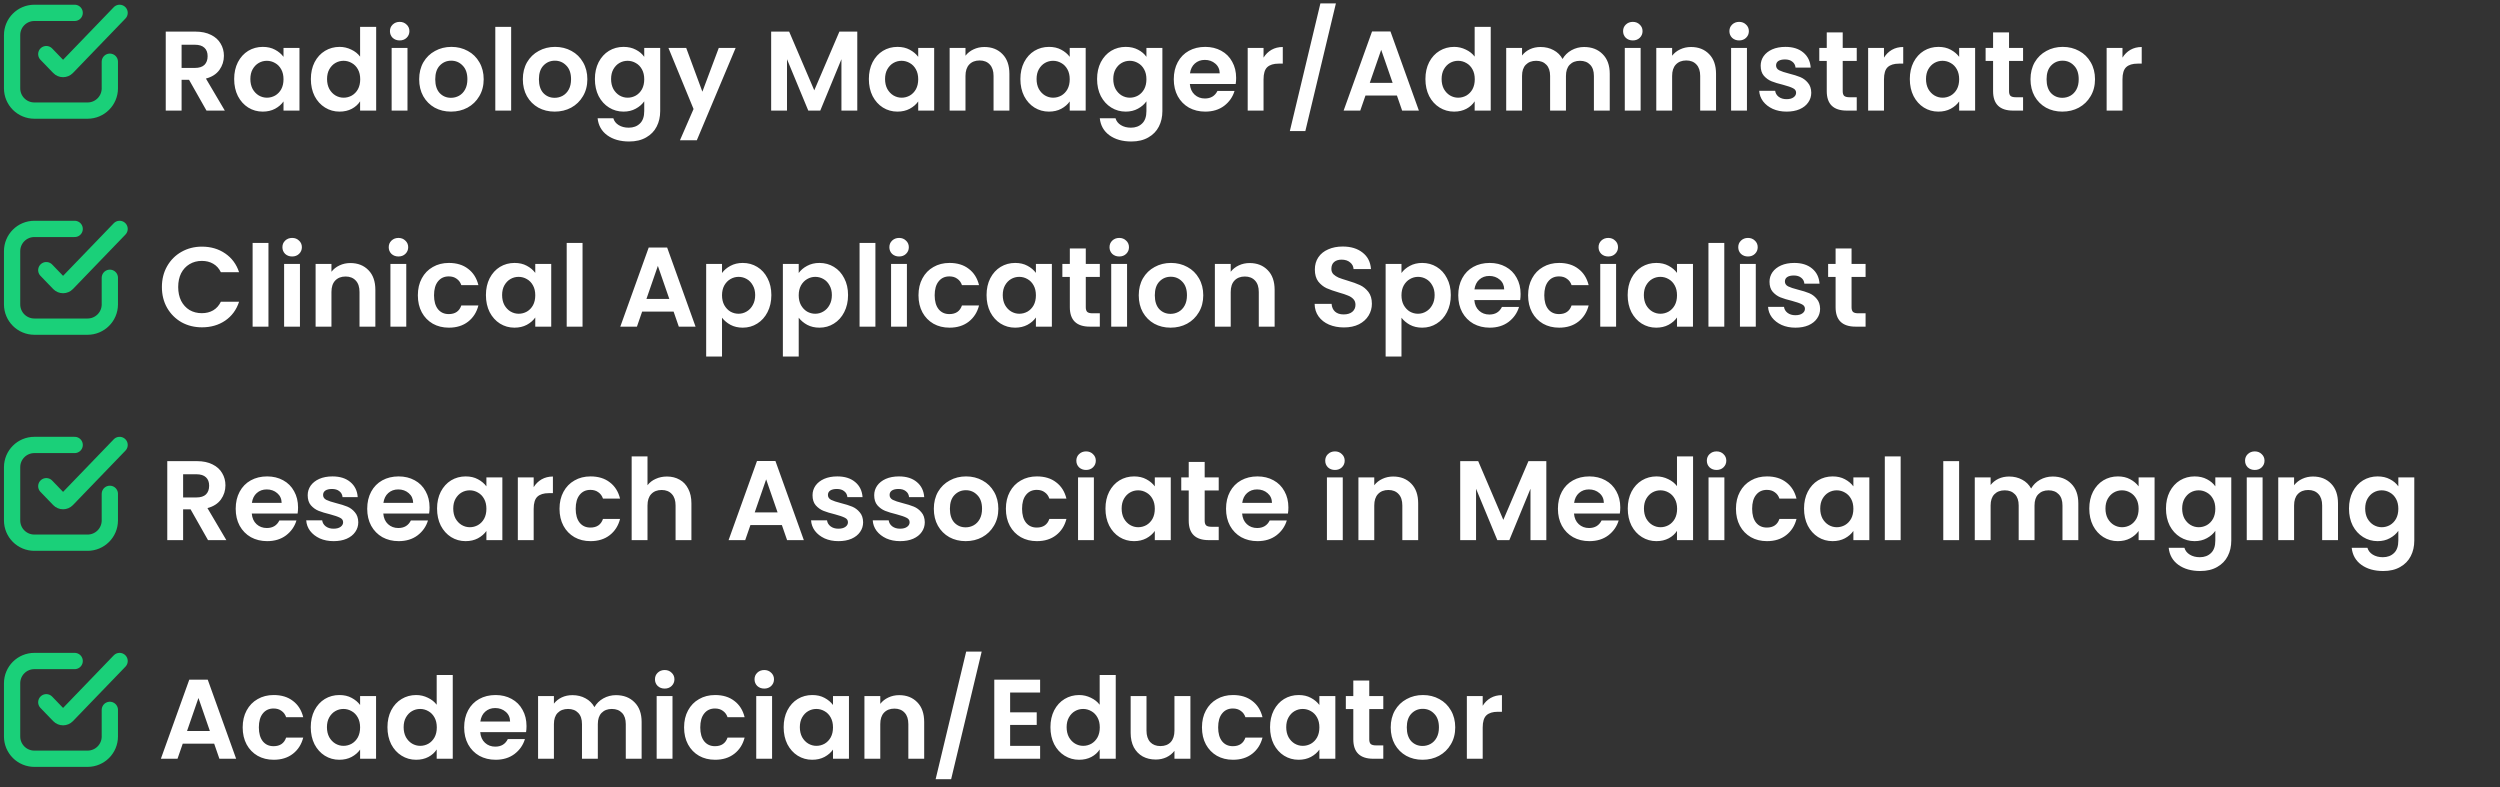
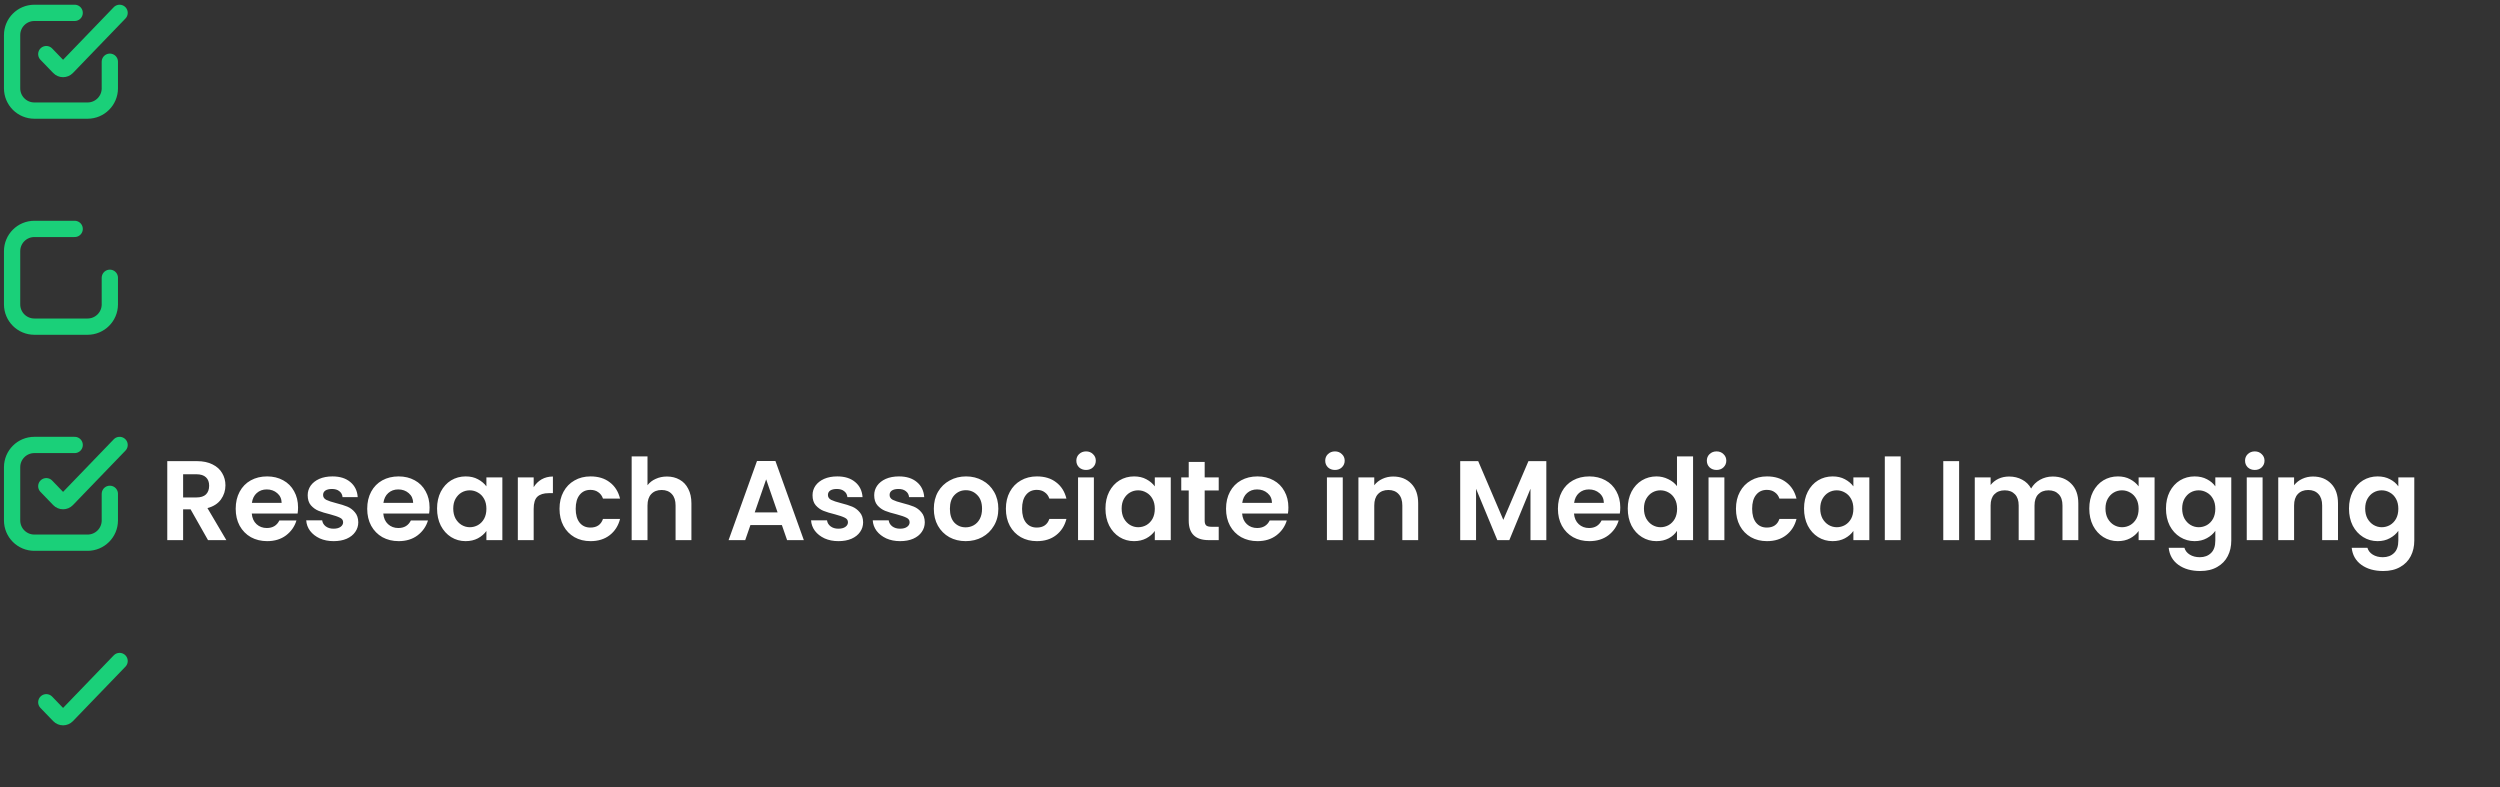
<svg xmlns="http://www.w3.org/2000/svg" width="486" height="153" viewBox="0 0 486 153" fill="none">
  <rect x="0" y="0" width="486" height="153" fill="#333333" stroke="none" />
-   <path d="M40.141 21.5L36.753 15.516H35.301V21.5H32.221V6.144H37.985C39.173 6.144 40.185 6.357 41.021 6.782C41.857 7.193 42.48 7.757 42.891 8.476C43.316 9.18 43.529 9.972 43.529 10.852C43.529 11.864 43.236 12.781 42.649 13.602C42.062 14.409 41.19 14.966 40.031 15.274L43.705 21.5H40.141ZM35.301 13.206H37.875C38.711 13.206 39.334 13.008 39.745 12.612C40.156 12.201 40.361 11.637 40.361 10.918C40.361 10.214 40.156 9.671 39.745 9.29C39.334 8.894 38.711 8.696 37.875 8.696H35.301V13.206ZM45.523 15.362C45.523 14.13 45.765 13.037 46.249 12.084C46.748 11.131 47.415 10.397 48.251 9.884C49.102 9.371 50.047 9.114 51.089 9.114C51.998 9.114 52.79 9.297 53.465 9.664C54.154 10.031 54.704 10.493 55.115 11.05V9.312H58.217V21.5H55.115V19.718C54.719 20.29 54.169 20.767 53.465 21.148C52.776 21.515 51.976 21.698 51.067 21.698C50.04 21.698 49.102 21.434 48.251 20.906C47.415 20.378 46.748 19.637 46.249 18.684C45.765 17.716 45.523 16.609 45.523 15.362ZM55.115 15.406C55.115 14.658 54.968 14.02 54.675 13.492C54.382 12.949 53.986 12.539 53.487 12.26C52.988 11.967 52.453 11.82 51.881 11.82C51.309 11.82 50.781 11.959 50.297 12.238C49.813 12.517 49.417 12.927 49.109 13.47C48.816 13.998 48.669 14.629 48.669 15.362C48.669 16.095 48.816 16.741 49.109 17.298C49.417 17.841 49.813 18.259 50.297 18.552C50.795 18.845 51.324 18.992 51.881 18.992C52.453 18.992 52.988 18.853 53.487 18.574C53.986 18.281 54.382 17.87 54.675 17.342C54.968 16.799 55.115 16.154 55.115 15.406ZM60.433 15.362C60.433 14.13 60.675 13.037 61.159 12.084C61.658 11.131 62.332 10.397 63.183 9.884C64.034 9.371 64.98 9.114 66.021 9.114C66.813 9.114 67.568 9.29 68.287 9.642C69.006 9.979 69.578 10.434 70.003 11.006V5.22H73.127V21.5H70.003V19.696C69.622 20.297 69.086 20.781 68.397 21.148C67.708 21.515 66.908 21.698 65.999 21.698C64.972 21.698 64.034 21.434 63.183 20.906C62.332 20.378 61.658 19.637 61.159 18.684C60.675 17.716 60.433 16.609 60.433 15.362ZM70.025 15.406C70.025 14.658 69.878 14.02 69.585 13.492C69.292 12.949 68.896 12.539 68.397 12.26C67.898 11.967 67.363 11.82 66.791 11.82C66.219 11.82 65.691 11.959 65.207 12.238C64.723 12.517 64.327 12.927 64.019 13.47C63.726 13.998 63.579 14.629 63.579 15.362C63.579 16.095 63.726 16.741 64.019 17.298C64.327 17.841 64.723 18.259 65.207 18.552C65.706 18.845 66.234 18.992 66.791 18.992C67.363 18.992 67.898 18.853 68.397 18.574C68.896 18.281 69.292 17.87 69.585 17.342C69.878 16.799 70.025 16.154 70.025 15.406ZM77.697 7.86C77.154 7.86 76.7 7.691 76.333 7.354C75.981 7.002 75.805 6.569 75.805 6.056C75.805 5.543 75.981 5.117 76.333 4.78C76.7 4.428 77.154 4.252 77.697 4.252C78.24 4.252 78.687 4.428 79.039 4.78C79.406 5.117 79.589 5.543 79.589 6.056C79.589 6.569 79.406 7.002 79.039 7.354C78.687 7.691 78.24 7.86 77.697 7.86ZM79.215 9.312V21.5H76.135V9.312H79.215ZM87.67 21.698C86.497 21.698 85.441 21.441 84.502 20.928C83.564 20.4 82.823 19.659 82.28 18.706C81.752 17.753 81.488 16.653 81.488 15.406C81.488 14.159 81.76 13.059 82.302 12.106C82.86 11.153 83.615 10.419 84.568 9.906C85.522 9.378 86.585 9.114 87.758 9.114C88.932 9.114 89.995 9.378 90.948 9.906C91.902 10.419 92.65 11.153 93.192 12.106C93.75 13.059 94.028 14.159 94.028 15.406C94.028 16.653 93.742 17.753 93.17 18.706C92.613 19.659 91.85 20.4 90.882 20.928C89.929 21.441 88.858 21.698 87.67 21.698ZM87.67 19.014C88.228 19.014 88.748 18.882 89.232 18.618C89.731 18.339 90.127 17.929 90.42 17.386C90.714 16.843 90.86 16.183 90.86 15.406C90.86 14.247 90.552 13.36 89.936 12.744C89.335 12.113 88.594 11.798 87.714 11.798C86.834 11.798 86.094 12.113 85.492 12.744C84.906 13.36 84.612 14.247 84.612 15.406C84.612 16.565 84.898 17.459 85.47 18.09C86.057 18.706 86.79 19.014 87.67 19.014ZM99.368 5.22V21.5H96.287V5.22H99.368ZM107.823 21.698C106.649 21.698 105.593 21.441 104.655 20.928C103.716 20.4 102.975 19.659 102.433 18.706C101.905 17.753 101.641 16.653 101.641 15.406C101.641 14.159 101.912 13.059 102.455 12.106C103.012 11.153 103.767 10.419 104.721 9.906C105.674 9.378 106.737 9.114 107.911 9.114C109.084 9.114 110.147 9.378 111.101 9.906C112.054 10.419 112.802 11.153 113.345 12.106C113.902 13.059 114.181 14.159 114.181 15.406C114.181 16.653 113.895 17.753 113.323 18.706C112.765 19.659 112.003 20.4 111.035 20.928C110.081 21.441 109.011 21.698 107.823 21.698ZM107.823 19.014C108.38 19.014 108.901 18.882 109.385 18.618C109.883 18.339 110.279 17.929 110.573 17.386C110.866 16.843 111.013 16.183 111.013 15.406C111.013 14.247 110.705 13.36 110.089 12.744C109.487 12.113 108.747 11.798 107.867 11.798C106.987 11.798 106.246 12.113 105.645 12.744C105.058 13.36 104.765 14.247 104.765 15.406C104.765 16.565 105.051 17.459 105.623 18.09C106.209 18.706 106.943 19.014 107.823 19.014ZM121.214 9.114C122.123 9.114 122.923 9.297 123.612 9.664C124.301 10.016 124.844 10.478 125.24 11.05V9.312H128.342V21.588C128.342 22.717 128.115 23.722 127.66 24.602C127.205 25.497 126.523 26.201 125.614 26.714C124.705 27.242 123.605 27.506 122.314 27.506C120.583 27.506 119.161 27.103 118.046 26.296C116.946 25.489 116.323 24.389 116.176 22.996H119.234C119.395 23.553 119.74 23.993 120.268 24.316C120.811 24.653 121.463 24.822 122.226 24.822C123.121 24.822 123.847 24.551 124.404 24.008C124.961 23.48 125.24 22.673 125.24 21.588V19.696C124.844 20.268 124.294 20.745 123.59 21.126C122.901 21.507 122.109 21.698 121.214 21.698C120.187 21.698 119.249 21.434 118.398 20.906C117.547 20.378 116.873 19.637 116.374 18.684C115.89 17.716 115.648 16.609 115.648 15.362C115.648 14.13 115.89 13.037 116.374 12.084C116.873 11.131 117.54 10.397 118.376 9.884C119.227 9.371 120.173 9.114 121.214 9.114ZM125.24 15.406C125.24 14.658 125.093 14.02 124.8 13.492C124.507 12.949 124.111 12.539 123.612 12.26C123.113 11.967 122.578 11.82 122.006 11.82C121.434 11.82 120.906 11.959 120.422 12.238C119.938 12.517 119.542 12.927 119.234 13.47C118.941 13.998 118.794 14.629 118.794 15.362C118.794 16.095 118.941 16.741 119.234 17.298C119.542 17.841 119.938 18.259 120.422 18.552C120.921 18.845 121.449 18.992 122.006 18.992C122.578 18.992 123.113 18.853 123.612 18.574C124.111 18.281 124.507 17.87 124.8 17.342C125.093 16.799 125.24 16.154 125.24 15.406ZM143.01 9.312L135.464 27.264H132.186L134.826 21.192L129.942 9.312H133.396L136.542 17.826L139.732 9.312H143.01ZM166.655 6.144V21.5H163.575V11.512L159.461 21.5H157.129L152.993 11.512V21.5H149.913V6.144H153.411L158.295 17.562L163.179 6.144H166.655ZM168.908 15.362C168.908 14.13 169.15 13.037 169.634 12.084C170.132 11.131 170.8 10.397 171.636 9.884C172.486 9.371 173.432 9.114 174.474 9.114C175.383 9.114 176.175 9.297 176.85 9.664C177.539 10.031 178.089 10.493 178.5 11.05V9.312H181.602V21.5H178.5V19.718C178.104 20.29 177.554 20.767 176.85 21.148C176.16 21.515 175.361 21.698 174.452 21.698C173.425 21.698 172.486 21.434 171.636 20.906C170.8 20.378 170.132 19.637 169.634 18.684C169.15 17.716 168.908 16.609 168.908 15.362ZM178.5 15.406C178.5 14.658 178.353 14.02 178.06 13.492C177.766 12.949 177.37 12.539 176.872 12.26C176.373 11.967 175.838 11.82 175.266 11.82C174.694 11.82 174.166 11.959 173.682 12.238C173.198 12.517 172.802 12.927 172.494 13.47C172.2 13.998 172.054 14.629 172.054 15.362C172.054 16.095 172.2 16.741 172.494 17.298C172.802 17.841 173.198 18.259 173.682 18.552C174.18 18.845 174.708 18.992 175.266 18.992C175.838 18.992 176.373 18.853 176.872 18.574C177.37 18.281 177.766 17.87 178.06 17.342C178.353 16.799 178.5 16.154 178.5 15.406ZM191.364 9.136C192.816 9.136 193.989 9.598 194.884 10.522C195.778 11.431 196.226 12.707 196.226 14.35V21.5H193.146V14.768C193.146 13.8 192.904 13.059 192.42 12.546C191.936 12.018 191.276 11.754 190.44 11.754C189.589 11.754 188.914 12.018 188.416 12.546C187.932 13.059 187.69 13.8 187.69 14.768V21.5H184.61V9.312H187.69V10.83C188.1 10.302 188.621 9.891 189.252 9.598C189.897 9.29 190.601 9.136 191.364 9.136ZM198.363 15.362C198.363 14.13 198.605 13.037 199.089 12.084C199.587 11.131 200.255 10.397 201.091 9.884C201.941 9.371 202.887 9.114 203.929 9.114C204.838 9.114 205.63 9.297 206.305 9.664C206.994 10.031 207.544 10.493 207.955 11.05V9.312H211.057V21.5H207.955V19.718C207.559 20.29 207.009 20.767 206.305 21.148C205.615 21.515 204.816 21.698 203.907 21.698C202.88 21.698 201.941 21.434 201.091 20.906C200.255 20.378 199.587 19.637 199.089 18.684C198.605 17.716 198.363 16.609 198.363 15.362ZM207.955 15.406C207.955 14.658 207.808 14.02 207.515 13.492C207.221 12.949 206.825 12.539 206.327 12.26C205.828 11.967 205.293 11.82 204.721 11.82C204.149 11.82 203.621 11.959 203.137 12.238C202.653 12.517 202.257 12.927 201.949 13.47C201.655 13.998 201.509 14.629 201.509 15.362C201.509 16.095 201.655 16.741 201.949 17.298C202.257 17.841 202.653 18.259 203.137 18.552C203.635 18.845 204.163 18.992 204.721 18.992C205.293 18.992 205.828 18.853 206.327 18.574C206.825 18.281 207.221 17.87 207.515 17.342C207.808 16.799 207.955 16.154 207.955 15.406ZM218.839 9.114C219.748 9.114 220.548 9.297 221.237 9.664C221.926 10.016 222.469 10.478 222.865 11.05V9.312H225.967V21.588C225.967 22.717 225.74 23.722 225.285 24.602C224.83 25.497 224.148 26.201 223.239 26.714C222.33 27.242 221.23 27.506 219.939 27.506C218.208 27.506 216.786 27.103 215.671 26.296C214.571 25.489 213.948 24.389 213.801 22.996H216.859C217.02 23.553 217.365 23.993 217.893 24.316C218.436 24.653 219.088 24.822 219.851 24.822C220.746 24.822 221.472 24.551 222.029 24.008C222.586 23.48 222.865 22.673 222.865 21.588V19.696C222.469 20.268 221.919 20.745 221.215 21.126C220.526 21.507 219.734 21.698 218.839 21.698C217.812 21.698 216.874 21.434 216.023 20.906C215.172 20.378 214.498 19.637 213.999 18.684C213.515 17.716 213.273 16.609 213.273 15.362C213.273 14.13 213.515 13.037 213.999 12.084C214.498 11.131 215.165 10.397 216.001 9.884C216.852 9.371 217.798 9.114 218.839 9.114ZM222.865 15.406C222.865 14.658 222.718 14.02 222.425 13.492C222.132 12.949 221.736 12.539 221.237 12.26C220.738 11.967 220.203 11.82 219.631 11.82C219.059 11.82 218.531 11.959 218.047 12.238C217.563 12.517 217.167 12.927 216.859 13.47C216.566 13.998 216.419 14.629 216.419 15.362C216.419 16.095 216.566 16.741 216.859 17.298C217.167 17.841 217.563 18.259 218.047 18.552C218.546 18.845 219.074 18.992 219.631 18.992C220.203 18.992 220.738 18.853 221.237 18.574C221.736 18.281 222.132 17.87 222.425 17.342C222.718 16.799 222.865 16.154 222.865 15.406ZM240.305 15.142C240.305 15.582 240.276 15.978 240.217 16.33H231.307C231.38 17.21 231.688 17.899 232.231 18.398C232.774 18.897 233.441 19.146 234.233 19.146C235.377 19.146 236.191 18.655 236.675 17.672H239.997C239.645 18.845 238.97 19.813 237.973 20.576C236.976 21.324 235.751 21.698 234.299 21.698C233.126 21.698 232.07 21.441 231.131 20.928C230.207 20.4 229.481 19.659 228.953 18.706C228.44 17.753 228.183 16.653 228.183 15.406C228.183 14.145 228.44 13.037 228.953 12.084C229.466 11.131 230.185 10.397 231.109 9.884C232.033 9.371 233.096 9.114 234.299 9.114C235.458 9.114 236.492 9.363 237.401 9.862C238.325 10.361 239.036 11.072 239.535 11.996C240.048 12.905 240.305 13.954 240.305 15.142ZM237.115 14.262C237.1 13.47 236.814 12.839 236.257 12.37C235.7 11.886 235.018 11.644 234.211 11.644C233.448 11.644 232.803 11.879 232.275 12.348C231.762 12.803 231.446 13.441 231.329 14.262H237.115ZM245.633 11.204C246.029 10.559 246.542 10.053 247.173 9.686C247.818 9.319 248.552 9.136 249.373 9.136V12.37H248.559C247.591 12.37 246.858 12.597 246.359 13.052C245.875 13.507 245.633 14.299 245.633 15.428V21.5H242.553V9.312H245.633V11.204ZM259.698 0.666L253.758 25.482H250.744L256.684 0.666H259.698ZM271.563 18.574H265.447L264.435 21.5H261.201L266.723 6.122H270.309L275.831 21.5H272.575L271.563 18.574ZM270.727 16.11L268.505 9.686L266.283 16.11H270.727ZM277.103 15.362C277.103 14.13 277.345 13.037 277.829 12.084C278.328 11.131 279.002 10.397 279.853 9.884C280.704 9.371 281.65 9.114 282.691 9.114C283.483 9.114 284.238 9.29 284.957 9.642C285.676 9.979 286.248 10.434 286.673 11.006V5.22H289.797V21.5H286.673V19.696C286.292 20.297 285.756 20.781 285.067 21.148C284.378 21.515 283.578 21.698 282.669 21.698C281.642 21.698 280.704 21.434 279.853 20.906C279.002 20.378 278.328 19.637 277.829 18.684C277.345 17.716 277.103 16.609 277.103 15.362ZM286.695 15.406C286.695 14.658 286.548 14.02 286.255 13.492C285.962 12.949 285.566 12.539 285.067 12.26C284.568 11.967 284.033 11.82 283.461 11.82C282.889 11.82 282.361 11.959 281.877 12.238C281.393 12.517 280.997 12.927 280.689 13.47C280.396 13.998 280.249 14.629 280.249 15.362C280.249 16.095 280.396 16.741 280.689 17.298C280.997 17.841 281.393 18.259 281.877 18.552C282.376 18.845 282.904 18.992 283.461 18.992C284.033 18.992 284.568 18.853 285.067 18.574C285.566 18.281 285.962 17.87 286.255 17.342C286.548 16.799 286.695 16.154 286.695 15.406ZM307.941 9.136C309.437 9.136 310.64 9.598 311.549 10.522C312.473 11.431 312.935 12.707 312.935 14.35V21.5H309.855V14.768C309.855 13.815 309.613 13.089 309.129 12.59C308.645 12.077 307.985 11.82 307.149 11.82C306.313 11.82 305.646 12.077 305.147 12.59C304.663 13.089 304.421 13.815 304.421 14.768V21.5H301.341V14.768C301.341 13.815 301.099 13.089 300.615 12.59C300.131 12.077 299.471 11.82 298.635 11.82C297.784 11.82 297.11 12.077 296.611 12.59C296.127 13.089 295.885 13.815 295.885 14.768V21.5H292.805V9.312H295.885V10.786C296.281 10.273 296.787 9.869 297.403 9.576C298.034 9.283 298.723 9.136 299.471 9.136C300.424 9.136 301.275 9.341 302.023 9.752C302.771 10.148 303.35 10.72 303.761 11.468C304.157 10.764 304.729 10.199 305.477 9.774C306.24 9.349 307.061 9.136 307.941 9.136ZM317.42 7.86C316.877 7.86 316.423 7.691 316.056 7.354C315.704 7.002 315.528 6.569 315.528 6.056C315.528 5.543 315.704 5.117 316.056 4.78C316.423 4.428 316.877 4.252 317.42 4.252C317.963 4.252 318.41 4.428 318.762 4.78C319.129 5.117 319.312 5.543 319.312 6.056C319.312 6.569 319.129 7.002 318.762 7.354C318.41 7.691 317.963 7.86 317.42 7.86ZM318.938 9.312V21.5H315.858V9.312H318.938ZM328.735 9.136C330.187 9.136 331.36 9.598 332.255 10.522C333.15 11.431 333.597 12.707 333.597 14.35V21.5H330.517V14.768C330.517 13.8 330.275 13.059 329.791 12.546C329.307 12.018 328.647 11.754 327.811 11.754C326.96 11.754 326.286 12.018 325.787 12.546C325.303 13.059 325.061 13.8 325.061 14.768V21.5H321.981V9.312H325.061V10.83C325.472 10.302 325.992 9.891 326.623 9.598C327.268 9.29 327.972 9.136 328.735 9.136ZM338.088 7.86C337.545 7.86 337.09 7.691 336.724 7.354C336.372 7.002 336.196 6.569 336.196 6.056C336.196 5.543 336.372 5.117 336.724 4.78C337.09 4.428 337.545 4.252 338.088 4.252C338.63 4.252 339.078 4.428 339.43 4.78C339.796 5.117 339.98 5.543 339.98 6.056C339.98 6.569 339.796 7.002 339.43 7.354C339.078 7.691 338.63 7.86 338.088 7.86ZM339.606 9.312V21.5H336.526V9.312H339.606ZM347.313 21.698C346.316 21.698 345.421 21.522 344.629 21.17C343.837 20.803 343.206 20.312 342.737 19.696C342.282 19.08 342.033 18.398 341.989 17.65H345.091C345.15 18.119 345.377 18.508 345.773 18.816C346.184 19.124 346.69 19.278 347.291 19.278C347.878 19.278 348.332 19.161 348.655 18.926C348.992 18.691 349.161 18.391 349.161 18.024C349.161 17.628 348.956 17.335 348.545 17.144C348.149 16.939 347.511 16.719 346.631 16.484C345.722 16.264 344.974 16.037 344.387 15.802C343.815 15.567 343.316 15.208 342.891 14.724C342.48 14.24 342.275 13.587 342.275 12.766C342.275 12.091 342.466 11.475 342.847 10.918C343.243 10.361 343.8 9.921 344.519 9.598C345.252 9.275 346.11 9.114 347.093 9.114C348.545 9.114 349.704 9.481 350.569 10.214C351.434 10.933 351.911 11.908 351.999 13.14H349.051C349.007 12.656 348.802 12.275 348.435 11.996C348.083 11.703 347.606 11.556 347.005 11.556C346.448 11.556 346.015 11.659 345.707 11.864C345.414 12.069 345.267 12.355 345.267 12.722C345.267 13.133 345.472 13.448 345.883 13.668C346.294 13.873 346.932 14.086 347.797 14.306C348.677 14.526 349.403 14.753 349.975 14.988C350.547 15.223 351.038 15.589 351.449 16.088C351.874 16.572 352.094 17.217 352.109 18.024C352.109 18.728 351.911 19.359 351.515 19.916C351.134 20.473 350.576 20.913 349.843 21.236C349.124 21.544 348.281 21.698 347.313 21.698ZM358.223 11.842V17.738C358.223 18.149 358.318 18.449 358.509 18.64C358.714 18.816 359.052 18.904 359.521 18.904H360.951V21.5H359.015C356.419 21.5 355.121 20.239 355.121 17.716V11.842H353.669V9.312H355.121V6.298H358.223V9.312H360.951V11.842H358.223ZM366.246 11.204C366.642 10.559 367.156 10.053 367.786 9.686C368.432 9.319 369.165 9.136 369.986 9.136V12.37H369.172C368.204 12.37 367.471 12.597 366.972 13.052C366.488 13.507 366.246 14.299 366.246 15.428V21.5H363.166V9.312H366.246V11.204ZM371.269 15.362C371.269 14.13 371.511 13.037 371.995 12.084C372.494 11.131 373.161 10.397 373.997 9.884C374.848 9.371 375.794 9.114 376.835 9.114C377.744 9.114 378.536 9.297 379.211 9.664C379.9 10.031 380.45 10.493 380.861 11.05V9.312H383.963V21.5H380.861V19.718C380.465 20.29 379.915 20.767 379.211 21.148C378.522 21.515 377.722 21.698 376.813 21.698C375.786 21.698 374.848 21.434 373.997 20.906C373.161 20.378 372.494 19.637 371.995 18.684C371.511 17.716 371.269 16.609 371.269 15.362ZM380.861 15.406C380.861 14.658 380.714 14.02 380.421 13.492C380.128 12.949 379.732 12.539 379.233 12.26C378.734 11.967 378.199 11.82 377.627 11.82C377.055 11.82 376.527 11.959 376.043 12.238C375.559 12.517 375.163 12.927 374.855 13.47C374.562 13.998 374.415 14.629 374.415 15.362C374.415 16.095 374.562 16.741 374.855 17.298C375.163 17.841 375.559 18.259 376.043 18.552C376.542 18.845 377.07 18.992 377.627 18.992C378.199 18.992 378.734 18.853 379.233 18.574C379.732 18.281 380.128 17.87 380.421 17.342C380.714 16.799 380.861 16.154 380.861 15.406ZM390.557 11.842V17.738C390.557 18.149 390.652 18.449 390.843 18.64C391.048 18.816 391.386 18.904 391.855 18.904H393.285V21.5H391.349C388.753 21.5 387.455 20.239 387.455 17.716V11.842H386.003V9.312H387.455V6.298H390.557V9.312H393.285V11.842H390.557ZM400.912 21.698C399.739 21.698 398.683 21.441 397.744 20.928C396.806 20.4 396.065 19.659 395.522 18.706C394.994 17.753 394.73 16.653 394.73 15.406C394.73 14.159 395.002 13.059 395.544 12.106C396.102 11.153 396.857 10.419 397.81 9.906C398.764 9.378 399.827 9.114 401 9.114C402.174 9.114 403.237 9.378 404.19 9.906C405.144 10.419 405.892 11.153 406.434 12.106C406.992 13.059 407.27 14.159 407.27 15.406C407.27 16.653 406.984 17.753 406.412 18.706C405.855 19.659 405.092 20.4 404.124 20.928C403.171 21.441 402.1 21.698 400.912 21.698ZM400.912 19.014C401.47 19.014 401.99 18.882 402.474 18.618C402.973 18.339 403.369 17.929 403.662 17.386C403.956 16.843 404.102 16.183 404.102 15.406C404.102 14.247 403.794 13.36 403.178 12.744C402.577 12.113 401.836 11.798 400.956 11.798C400.076 11.798 399.336 12.113 398.734 12.744C398.148 13.36 397.854 14.247 397.854 15.406C397.854 16.565 398.14 17.459 398.712 18.09C399.299 18.706 400.032 19.014 400.912 19.014ZM412.61 11.204C413.006 10.559 413.519 10.053 414.15 9.686C414.795 9.319 415.528 9.136 416.35 9.136V12.37H415.536C414.568 12.37 413.834 12.597 413.336 13.052C412.852 13.507 412.61 14.299 412.61 15.428V21.5H409.53V9.312H412.61V11.204Z" fill="white" />
  <path d="M21.352 12V17.173C21.352 19.563 19.414 21.5 17.024 21.5H6.679C4.289 21.5 2.352 19.563 2.352 17.173V6.827C2.352 4.437 4.289 2.5 6.679 2.5L14.516 2.5" stroke="#1AD079" stroke-width="3.163" stroke-linecap="round" />
  <path d="M9 10.519L11.482 13.092C11.908 13.534 12.614 13.534 13.04 13.092L23.25 2.5" stroke="#1AD079" stroke-width="3.163" stroke-linecap="round" />
-   <path d="M31.473 55.8C31.473 54.289 31.811 52.94 32.485 51.752C33.175 50.549 34.106 49.618 35.279 48.958C36.467 48.283 37.794 47.946 39.261 47.946C40.977 47.946 42.48 48.386 43.771 49.266C45.062 50.146 45.964 51.363 46.477 52.918H42.935C42.583 52.185 42.084 51.635 41.439 51.268C40.809 50.901 40.075 50.718 39.239 50.718C38.344 50.718 37.545 50.931 36.841 51.356C36.152 51.767 35.609 52.353 35.213 53.116C34.832 53.879 34.641 54.773 34.641 55.8C34.641 56.812 34.832 57.707 35.213 58.484C35.609 59.247 36.152 59.841 36.841 60.266C37.545 60.677 38.344 60.882 39.239 60.882C40.075 60.882 40.809 60.699 41.439 60.332C42.084 59.951 42.583 59.393 42.935 58.66H46.477C45.964 60.229 45.062 61.454 43.771 62.334C42.495 63.199 40.992 63.632 39.261 63.632C37.794 63.632 36.467 63.302 35.279 62.642C34.106 61.967 33.175 61.036 32.485 59.848C31.811 58.66 31.473 57.311 31.473 55.8ZM52.188 47.22V63.5H49.108V47.22H52.188ZM56.793 49.86C56.25 49.86 55.796 49.691 55.429 49.354C55.077 49.002 54.901 48.569 54.901 48.056C54.901 47.543 55.077 47.117 55.429 46.78C55.796 46.428 56.25 46.252 56.793 46.252C57.336 46.252 57.783 46.428 58.135 46.78C58.502 47.117 58.685 47.543 58.685 48.056C58.685 48.569 58.502 49.002 58.135 49.354C57.783 49.691 57.336 49.86 56.793 49.86ZM58.311 51.312V63.5H55.231V51.312H58.311ZM68.108 51.136C69.56 51.136 70.733 51.598 71.628 52.522C72.523 53.431 72.97 54.707 72.97 56.35V63.5H69.89V56.768C69.89 55.8 69.648 55.059 69.164 54.546C68.68 54.018 68.02 53.754 67.184 53.754C66.333 53.754 65.659 54.018 65.16 54.546C64.676 55.059 64.434 55.8 64.434 56.768V63.5H61.354V51.312H64.434V52.83C64.845 52.302 65.365 51.891 65.996 51.598C66.641 51.29 67.345 51.136 68.108 51.136ZM77.461 49.86C76.918 49.86 76.463 49.691 76.097 49.354C75.745 49.002 75.569 48.569 75.569 48.056C75.569 47.543 75.745 47.117 76.097 46.78C76.463 46.428 76.918 46.252 77.461 46.252C78.004 46.252 78.451 46.428 78.803 46.78C79.169 47.117 79.353 47.543 79.353 48.056C79.353 48.569 79.169 49.002 78.803 49.354C78.451 49.691 78.004 49.86 77.461 49.86ZM78.979 51.312V63.5H75.899V51.312H78.979ZM81.23 57.406C81.23 56.145 81.487 55.045 82 54.106C82.513 53.153 83.225 52.419 84.134 51.906C85.043 51.378 86.085 51.114 87.258 51.114C88.769 51.114 90.015 51.495 90.998 52.258C91.995 53.006 92.663 54.062 93 55.426H89.678C89.502 54.898 89.201 54.487 88.776 54.194C88.365 53.886 87.852 53.732 87.236 53.732C86.356 53.732 85.659 54.055 85.146 54.7C84.633 55.331 84.376 56.233 84.376 57.406C84.376 58.565 84.633 59.467 85.146 60.112C85.659 60.743 86.356 61.058 87.236 61.058C88.483 61.058 89.297 60.501 89.678 59.386H93C92.663 60.706 91.995 61.755 90.998 62.532C90.001 63.309 88.754 63.698 87.258 63.698C86.085 63.698 85.043 63.441 84.134 62.928C83.225 62.4 82.513 61.667 82 60.728C81.487 59.775 81.23 58.667 81.23 57.406ZM94.464 57.362C94.464 56.13 94.706 55.037 95.19 54.084C95.689 53.131 96.356 52.397 97.192 51.884C98.043 51.371 98.989 51.114 100.03 51.114C100.94 51.114 101.732 51.297 102.406 51.664C103.096 52.031 103.646 52.493 104.056 53.05V51.312H107.158V63.5H104.056V61.718C103.66 62.29 103.11 62.767 102.406 63.148C101.717 63.515 100.918 63.698 100.008 63.698C98.982 63.698 98.043 63.434 97.192 62.906C96.356 62.378 95.689 61.637 95.19 60.684C94.706 59.716 94.464 58.609 94.464 57.362ZM104.056 57.406C104.056 56.658 103.91 56.02 103.616 55.492C103.323 54.949 102.927 54.539 102.428 54.26C101.93 53.967 101.394 53.82 100.822 53.82C100.25 53.82 99.722 53.959 99.238 54.238C98.754 54.517 98.358 54.927 98.05 55.47C97.757 55.998 97.61 56.629 97.61 57.362C97.61 58.095 97.757 58.741 98.05 59.298C98.358 59.841 98.754 60.259 99.238 60.552C99.737 60.845 100.265 60.992 100.822 60.992C101.394 60.992 101.93 60.853 102.428 60.574C102.927 60.281 103.323 59.87 103.616 59.342C103.91 58.799 104.056 58.154 104.056 57.406ZM113.246 47.22V63.5H110.166V47.22H113.246ZM130.948 60.574H124.832L123.82 63.5H120.586L126.108 48.122H129.694L135.216 63.5H131.96L130.948 60.574ZM130.112 58.11L127.89 51.686L125.668 58.11H130.112ZM140.36 53.072C140.756 52.515 141.298 52.053 141.988 51.686C142.692 51.305 143.491 51.114 144.386 51.114C145.427 51.114 146.366 51.371 147.202 51.884C148.052 52.397 148.72 53.131 149.204 54.084C149.702 55.023 149.952 56.115 149.952 57.362C149.952 58.609 149.702 59.716 149.204 60.684C148.72 61.637 148.052 62.378 147.202 62.906C146.366 63.434 145.427 63.698 144.386 63.698C143.491 63.698 142.699 63.515 142.01 63.148C141.335 62.781 140.785 62.319 140.36 61.762V69.308H137.28V51.312H140.36V53.072ZM146.806 57.362C146.806 56.629 146.652 55.998 146.344 55.47C146.05 54.927 145.654 54.517 145.156 54.238C144.672 53.959 144.144 53.82 143.572 53.82C143.014 53.82 142.486 53.967 141.988 54.26C141.504 54.539 141.108 54.949 140.8 55.492C140.506 56.035 140.36 56.673 140.36 57.406C140.36 58.139 140.506 58.777 140.8 59.32C141.108 59.863 141.504 60.281 141.988 60.574C142.486 60.853 143.014 60.992 143.572 60.992C144.144 60.992 144.672 60.845 145.156 60.552C145.654 60.259 146.05 59.841 146.344 59.298C146.652 58.755 146.806 58.11 146.806 57.362ZM155.27 53.072C155.666 52.515 156.209 52.053 156.898 51.686C157.602 51.305 158.401 51.114 159.296 51.114C160.337 51.114 161.276 51.371 162.112 51.884C162.963 52.397 163.63 53.131 164.114 54.084C164.613 55.023 164.862 56.115 164.862 57.362C164.862 58.609 164.613 59.716 164.114 60.684C163.63 61.637 162.963 62.378 162.112 62.906C161.276 63.434 160.337 63.698 159.296 63.698C158.401 63.698 157.609 63.515 156.92 63.148C156.245 62.781 155.695 62.319 155.27 61.762V69.308H152.19V51.312H155.27V53.072ZM161.716 57.362C161.716 56.629 161.562 55.998 161.254 55.47C160.961 54.927 160.565 54.517 160.066 54.238C159.582 53.959 159.054 53.82 158.482 53.82C157.925 53.82 157.397 53.967 156.898 54.26C156.414 54.539 156.018 54.949 155.71 55.492C155.417 56.035 155.27 56.673 155.27 57.406C155.27 58.139 155.417 58.777 155.71 59.32C156.018 59.863 156.414 60.281 156.898 60.574C157.397 60.853 157.925 60.992 158.482 60.992C159.054 60.992 159.582 60.845 160.066 60.552C160.565 60.259 160.961 59.841 161.254 59.298C161.562 58.755 161.716 58.11 161.716 57.362ZM170.18 47.22V63.5H167.1V47.22H170.18ZM174.785 49.86C174.242 49.86 173.788 49.691 173.421 49.354C173.069 49.002 172.893 48.569 172.893 48.056C172.893 47.543 173.069 47.117 173.421 46.78C173.788 46.428 174.242 46.252 174.785 46.252C175.328 46.252 175.775 46.428 176.127 46.78C176.494 47.117 176.677 47.543 176.677 48.056C176.677 48.569 176.494 49.002 176.127 49.354C175.775 49.691 175.328 49.86 174.785 49.86ZM176.303 51.312V63.5H173.223V51.312H176.303ZM178.554 57.406C178.554 56.145 178.811 55.045 179.324 54.106C179.837 53.153 180.549 52.419 181.458 51.906C182.367 51.378 183.409 51.114 184.582 51.114C186.093 51.114 187.339 51.495 188.322 52.258C189.319 53.006 189.987 54.062 190.324 55.426H187.002C186.826 54.898 186.525 54.487 186.1 54.194C185.689 53.886 185.176 53.732 184.56 53.732C183.68 53.732 182.983 54.055 182.47 54.7C181.957 55.331 181.7 56.233 181.7 57.406C181.7 58.565 181.957 59.467 182.47 60.112C182.983 60.743 183.68 61.058 184.56 61.058C185.807 61.058 186.621 60.501 187.002 59.386H190.324C189.987 60.706 189.319 61.755 188.322 62.532C187.325 63.309 186.078 63.698 184.582 63.698C183.409 63.698 182.367 63.441 181.458 62.928C180.549 62.4 179.837 61.667 179.324 60.728C178.811 59.775 178.554 58.667 178.554 57.406ZM191.788 57.362C191.788 56.13 192.03 55.037 192.514 54.084C193.013 53.131 193.681 52.397 194.517 51.884C195.367 51.371 196.313 51.114 197.355 51.114C198.264 51.114 199.056 51.297 199.731 51.664C200.42 52.031 200.97 52.493 201.381 53.05V51.312H204.483V63.5H201.381V61.718C200.985 62.29 200.435 62.767 199.731 63.148C199.041 63.515 198.242 63.698 197.333 63.698C196.306 63.698 195.367 63.434 194.517 62.906C193.681 62.378 193.013 61.637 192.514 60.684C192.03 59.716 191.788 58.609 191.788 57.362ZM201.381 57.406C201.381 56.658 201.234 56.02 200.941 55.492C200.647 54.949 200.251 54.539 199.753 54.26C199.254 53.967 198.719 53.82 198.147 53.82C197.575 53.82 197.047 53.959 196.562 54.238C196.079 54.517 195.683 54.927 195.375 55.47C195.081 55.998 194.935 56.629 194.935 57.362C194.935 58.095 195.081 58.741 195.375 59.298C195.683 59.841 196.079 60.259 196.562 60.552C197.061 60.845 197.589 60.992 198.147 60.992C198.719 60.992 199.254 60.853 199.753 60.574C200.251 60.281 200.647 59.87 200.941 59.342C201.234 58.799 201.381 58.154 201.381 57.406ZM211.077 53.842V59.738C211.077 60.149 211.172 60.449 211.363 60.64C211.568 60.816 211.905 60.904 212.375 60.904H213.805V63.5H211.869C209.273 63.5 207.975 62.239 207.975 59.716V53.842H206.523V51.312H207.975V48.298H211.077V51.312H213.805V53.842H211.077ZM217.582 49.86C217.039 49.86 216.585 49.691 216.218 49.354C215.866 49.002 215.69 48.569 215.69 48.056C215.69 47.543 215.866 47.117 216.218 46.78C216.585 46.428 217.039 46.252 217.582 46.252C218.125 46.252 218.572 46.428 218.924 46.78C219.291 47.117 219.474 47.543 219.474 48.056C219.474 48.569 219.291 49.002 218.924 49.354C218.572 49.691 218.125 49.86 217.582 49.86ZM219.1 51.312V63.5H216.02V51.312H219.1ZM227.555 63.698C226.382 63.698 225.326 63.441 224.387 62.928C223.448 62.4 222.708 61.659 222.165 60.706C221.637 59.753 221.373 58.653 221.373 57.406C221.373 56.159 221.644 55.059 222.187 54.106C222.744 53.153 223.5 52.419 224.453 51.906C225.406 51.378 226.47 51.114 227.643 51.114C228.816 51.114 229.88 51.378 230.833 51.906C231.786 52.419 232.534 53.153 233.077 54.106C233.634 55.059 233.913 56.159 233.913 57.406C233.913 58.653 233.627 59.753 233.055 60.706C232.498 61.659 231.735 62.4 230.767 62.928C229.814 63.441 228.743 63.698 227.555 63.698ZM227.555 61.014C228.112 61.014 228.633 60.882 229.117 60.618C229.616 60.339 230.012 59.929 230.305 59.386C230.598 58.843 230.745 58.183 230.745 57.406C230.745 56.247 230.437 55.36 229.821 54.744C229.22 54.113 228.479 53.798 227.599 53.798C226.719 53.798 225.978 54.113 225.377 54.744C224.79 55.36 224.497 56.247 224.497 57.406C224.497 58.565 224.783 59.459 225.355 60.09C225.942 60.706 226.675 61.014 227.555 61.014ZM242.926 51.136C244.378 51.136 245.552 51.598 246.446 52.522C247.341 53.431 247.788 54.707 247.788 56.35V63.5H244.708V56.768C244.708 55.8 244.466 55.059 243.982 54.546C243.498 54.018 242.838 53.754 242.002 53.754C241.152 53.754 240.477 54.018 239.978 54.546C239.494 55.059 239.252 55.8 239.252 56.768V63.5H236.172V51.312H239.252V52.83C239.663 52.302 240.184 51.891 240.814 51.598C241.46 51.29 242.164 51.136 242.926 51.136ZM261.261 63.654C260.191 63.654 259.223 63.471 258.357 63.104C257.507 62.737 256.832 62.209 256.333 61.52C255.835 60.831 255.578 60.017 255.563 59.078H258.863C258.907 59.709 259.127 60.207 259.523 60.574C259.934 60.941 260.491 61.124 261.195 61.124C261.914 61.124 262.479 60.955 262.889 60.618C263.3 60.266 263.505 59.811 263.505 59.254C263.505 58.799 263.366 58.425 263.087 58.132C262.809 57.839 262.457 57.611 262.031 57.45C261.621 57.274 261.049 57.083 260.315 56.878C259.318 56.585 258.504 56.299 257.873 56.02C257.257 55.727 256.722 55.294 256.267 54.722C255.827 54.135 255.607 53.358 255.607 52.39C255.607 51.481 255.835 50.689 256.289 50.014C256.744 49.339 257.382 48.826 258.203 48.474C259.025 48.107 259.963 47.924 261.019 47.924C262.603 47.924 263.887 48.313 264.869 49.09C265.867 49.853 266.417 50.923 266.519 52.302H263.131C263.102 51.774 262.875 51.341 262.449 51.004C262.039 50.652 261.489 50.476 260.799 50.476C260.198 50.476 259.714 50.63 259.347 50.938C258.995 51.246 258.819 51.693 258.819 52.28C258.819 52.691 258.951 53.035 259.215 53.314C259.494 53.578 259.831 53.798 260.227 53.974C260.638 54.135 261.21 54.326 261.943 54.546C262.941 54.839 263.755 55.133 264.385 55.426C265.016 55.719 265.559 56.159 266.013 56.746C266.468 57.333 266.695 58.103 266.695 59.056C266.695 59.877 266.483 60.64 266.057 61.344C265.632 62.048 265.009 62.613 264.187 63.038C263.366 63.449 262.391 63.654 261.261 63.654ZM272.446 53.072C272.842 52.515 273.384 52.053 274.074 51.686C274.778 51.305 275.577 51.114 276.472 51.114C277.513 51.114 278.452 51.371 279.288 51.884C280.138 52.397 280.806 53.131 281.29 54.084C281.788 55.023 282.038 56.115 282.038 57.362C282.038 58.609 281.788 59.716 281.29 60.684C280.806 61.637 280.138 62.378 279.288 62.906C278.452 63.434 277.513 63.698 276.472 63.698C275.577 63.698 274.785 63.515 274.096 63.148C273.421 62.781 272.871 62.319 272.446 61.762V69.308H269.366V51.312H272.446V53.072ZM278.892 57.362C278.892 56.629 278.738 55.998 278.43 55.47C278.136 54.927 277.74 54.517 277.242 54.238C276.758 53.959 276.23 53.82 275.658 53.82C275.1 53.82 274.572 53.967 274.074 54.26C273.59 54.539 273.194 54.949 272.886 55.492C272.592 56.035 272.446 56.673 272.446 57.406C272.446 58.139 272.592 58.777 272.886 59.32C273.194 59.863 273.59 60.281 274.074 60.574C274.572 60.853 275.1 60.992 275.658 60.992C276.23 60.992 276.758 60.845 277.242 60.552C277.74 60.259 278.136 59.841 278.43 59.298C278.738 58.755 278.892 58.11 278.892 57.362ZM295.606 57.142C295.606 57.582 295.576 57.978 295.518 58.33H286.608C286.681 59.21 286.989 59.899 287.532 60.398C288.074 60.897 288.742 61.146 289.534 61.146C290.678 61.146 291.492 60.655 291.976 59.672H295.298C294.946 60.845 294.271 61.813 293.274 62.576C292.276 63.324 291.052 63.698 289.6 63.698C288.426 63.698 287.37 63.441 286.432 62.928C285.508 62.4 284.782 61.659 284.254 60.706C283.74 59.753 283.484 58.653 283.484 57.406C283.484 56.145 283.74 55.037 284.254 54.084C284.767 53.131 285.486 52.397 286.41 51.884C287.334 51.371 288.397 51.114 289.6 51.114C290.758 51.114 291.792 51.363 292.702 51.862C293.626 52.361 294.337 53.072 294.836 53.996C295.349 54.905 295.606 55.954 295.606 57.142ZM292.416 56.262C292.401 55.47 292.115 54.839 291.558 54.37C291 53.886 290.318 53.644 289.512 53.644C288.749 53.644 288.104 53.879 287.576 54.348C287.062 54.803 286.747 55.441 286.63 56.262H292.416ZM297.062 57.406C297.062 56.145 297.319 55.045 297.832 54.106C298.345 53.153 299.057 52.419 299.966 51.906C300.875 51.378 301.917 51.114 303.09 51.114C304.601 51.114 305.847 51.495 306.83 52.258C307.827 53.006 308.495 54.062 308.832 55.426H305.51C305.334 54.898 305.033 54.487 304.608 54.194C304.197 53.886 303.684 53.732 303.068 53.732C302.188 53.732 301.491 54.055 300.978 54.7C300.465 55.331 300.208 56.233 300.208 57.406C300.208 58.565 300.465 59.467 300.978 60.112C301.491 60.743 302.188 61.058 303.068 61.058C304.315 61.058 305.129 60.501 305.51 59.386H308.832C308.495 60.706 307.827 61.755 306.83 62.532C305.833 63.309 304.586 63.698 303.09 63.698C301.917 63.698 300.875 63.441 299.966 62.928C299.057 62.4 298.345 61.667 297.832 60.728C297.319 59.775 297.062 58.667 297.062 57.406ZM312.65 49.86C312.108 49.86 311.653 49.691 311.286 49.354C310.934 49.002 310.758 48.569 310.758 48.056C310.758 47.543 310.934 47.117 311.286 46.78C311.653 46.428 312.108 46.252 312.65 46.252C313.193 46.252 313.64 46.428 313.992 46.78C314.359 47.117 314.542 47.543 314.542 48.056C314.542 48.569 314.359 49.002 313.992 49.354C313.64 49.691 313.193 49.86 312.65 49.86ZM314.168 51.312V63.5H311.088V51.312H314.168ZM316.419 57.362C316.419 56.13 316.661 55.037 317.145 54.084C317.644 53.131 318.311 52.397 319.147 51.884C319.998 51.371 320.944 51.114 321.985 51.114C322.895 51.114 323.687 51.297 324.361 51.664C325.051 52.031 325.601 52.493 326.011 53.05V51.312H329.113V63.5H326.011V61.718C325.615 62.29 325.065 62.767 324.361 63.148C323.672 63.515 322.873 63.698 321.963 63.698C320.937 63.698 319.998 63.434 319.147 62.906C318.311 62.378 317.644 61.637 317.145 60.684C316.661 59.716 316.419 58.609 316.419 57.362ZM326.011 57.406C326.011 56.658 325.865 56.02 325.571 55.492C325.278 54.949 324.882 54.539 324.383 54.26C323.885 53.967 323.349 53.82 322.777 53.82C322.205 53.82 321.677 53.959 321.193 54.238C320.709 54.517 320.313 54.927 320.005 55.47C319.712 55.998 319.565 56.629 319.565 57.362C319.565 58.095 319.712 58.741 320.005 59.298C320.313 59.841 320.709 60.259 321.193 60.552C321.692 60.845 322.22 60.992 322.777 60.992C323.349 60.992 323.885 60.853 324.383 60.574C324.882 60.281 325.278 59.87 325.571 59.342C325.865 58.799 326.011 58.154 326.011 57.406ZM335.202 47.22V63.5H332.122V47.22H335.202ZM339.807 49.86C339.264 49.86 338.809 49.691 338.443 49.354C338.091 49.002 337.915 48.569 337.915 48.056C337.915 47.543 338.091 47.117 338.443 46.78C338.809 46.428 339.264 46.252 339.807 46.252C340.349 46.252 340.797 46.428 341.149 46.78C341.515 47.117 341.699 47.543 341.699 48.056C341.699 48.569 341.515 49.002 341.149 49.354C340.797 49.691 340.349 49.86 339.807 49.86ZM341.325 51.312V63.5H338.245V51.312H341.325ZM349.032 63.698C348.034 63.698 347.14 63.522 346.348 63.17C345.556 62.803 344.925 62.312 344.456 61.696C344.001 61.08 343.752 60.398 343.708 59.65H346.81C346.868 60.119 347.096 60.508 347.492 60.816C347.902 61.124 348.408 61.278 349.01 61.278C349.596 61.278 350.051 61.161 350.374 60.926C350.711 60.691 350.88 60.391 350.88 60.024C350.88 59.628 350.674 59.335 350.264 59.144C349.868 58.939 349.23 58.719 348.35 58.484C347.44 58.264 346.692 58.037 346.106 57.802C345.534 57.567 345.035 57.208 344.61 56.724C344.199 56.24 343.994 55.587 343.994 54.766C343.994 54.091 344.184 53.475 344.566 52.918C344.962 52.361 345.519 51.921 346.238 51.598C346.971 51.275 347.829 51.114 348.812 51.114C350.264 51.114 351.422 51.481 352.288 52.214C353.153 52.933 353.63 53.908 353.718 55.14H350.77C350.726 54.656 350.52 54.275 350.154 53.996C349.802 53.703 349.325 53.556 348.724 53.556C348.166 53.556 347.734 53.659 347.426 53.864C347.132 54.069 346.986 54.355 346.986 54.722C346.986 55.133 347.191 55.448 347.602 55.668C348.012 55.873 348.65 56.086 349.516 56.306C350.396 56.526 351.122 56.753 351.694 56.988C352.266 57.223 352.757 57.589 353.168 58.088C353.593 58.572 353.813 59.217 353.828 60.024C353.828 60.728 353.63 61.359 353.234 61.916C352.852 62.473 352.295 62.913 351.562 63.236C350.843 63.544 350 63.698 349.032 63.698ZM359.942 53.842V59.738C359.942 60.149 360.037 60.449 360.228 60.64C360.433 60.816 360.771 60.904 361.24 60.904H362.67V63.5H360.734C358.138 63.5 356.84 62.239 356.84 59.716V53.842H355.388V51.312H356.84V48.298H359.942V51.312H362.67V53.842H359.942Z" fill="white" />
  <path d="M21.352 54V59.173C21.352 61.563 19.414 63.5 17.024 63.5H6.679C4.289 63.5 2.352 61.563 2.352 59.173V48.827C2.352 46.437 4.289 44.5 6.679 44.5L14.516 44.5" stroke="#1AD079" stroke-width="3.163" stroke-linecap="round" />
-   <path d="M9 52.519L11.482 55.092C11.908 55.534 12.614 55.533 13.04 55.092L23.25 44.5" stroke="#1AD079" stroke-width="3.163" stroke-linecap="round" />
  <path d="M40.438 105L37.05 99.016H35.598V105H32.518V89.644H38.282C39.47 89.644 40.482 89.857 41.318 90.282C42.154 90.693 42.777 91.257 43.188 91.976C43.613 92.68 43.826 93.472 43.826 94.352C43.826 95.364 43.533 96.281 42.946 97.102C42.359 97.909 41.487 98.466 40.328 98.774L44.002 105H40.438ZM35.598 96.706H38.172C39.008 96.706 39.631 96.508 40.042 96.112C40.453 95.701 40.658 95.137 40.658 94.418C40.658 93.714 40.453 93.171 40.042 92.79C39.631 92.394 39.008 92.196 38.172 92.196H35.598V96.706ZM57.942 98.642C57.942 99.082 57.912 99.478 57.854 99.83H48.944C49.017 100.71 49.325 101.399 49.868 101.898C50.41 102.397 51.078 102.646 51.87 102.646C53.014 102.646 53.828 102.155 54.312 101.172H57.634C57.282 102.345 56.607 103.313 55.61 104.076C54.612 104.824 53.388 105.198 51.936 105.198C50.762 105.198 49.706 104.941 48.768 104.428C47.844 103.9 47.118 103.159 46.59 102.206C46.076 101.253 45.82 100.153 45.82 98.906C45.82 97.645 46.076 96.537 46.59 95.584C47.103 94.631 47.822 93.897 48.746 93.384C49.67 92.871 50.733 92.614 51.936 92.614C53.094 92.614 54.128 92.863 55.038 93.362C55.962 93.861 56.673 94.572 57.172 95.496C57.685 96.405 57.942 97.454 57.942 98.642ZM54.752 97.762C54.737 96.97 54.451 96.339 53.894 95.87C53.336 95.386 52.654 95.144 51.848 95.144C51.085 95.144 50.44 95.379 49.912 95.848C49.398 96.303 49.083 96.941 48.966 97.762H54.752ZM64.854 105.198C63.856 105.198 62.962 105.022 62.17 104.67C61.378 104.303 60.747 103.812 60.278 103.196C59.823 102.58 59.574 101.898 59.53 101.15H62.632C62.691 101.619 62.918 102.008 63.314 102.316C63.724 102.624 64.231 102.778 64.832 102.778C65.418 102.778 65.873 102.661 66.196 102.426C66.533 102.191 66.702 101.891 66.702 101.524C66.702 101.128 66.496 100.835 66.086 100.644C65.69 100.439 65.052 100.219 64.172 99.984C63.263 99.764 62.514 99.537 61.928 99.302C61.356 99.067 60.857 98.708 60.432 98.224C60.021 97.74 59.816 97.087 59.816 96.266C59.816 95.591 60.007 94.975 60.388 94.418C60.784 93.861 61.341 93.421 62.06 93.098C62.793 92.775 63.651 92.614 64.634 92.614C66.086 92.614 67.245 92.981 68.11 93.714C68.975 94.433 69.452 95.408 69.54 96.64H66.592C66.548 96.156 66.343 95.775 65.976 95.496C65.624 95.203 65.147 95.056 64.546 95.056C63.989 95.056 63.556 95.159 63.248 95.364C62.955 95.569 62.808 95.855 62.808 96.222C62.808 96.633 63.013 96.948 63.424 97.168C63.834 97.373 64.472 97.586 65.338 97.806C66.218 98.026 66.944 98.253 67.516 98.488C68.088 98.723 68.579 99.089 68.99 99.588C69.415 100.072 69.635 100.717 69.65 101.524C69.65 102.228 69.452 102.859 69.056 103.416C68.674 103.973 68.117 104.413 67.384 104.736C66.665 105.044 65.822 105.198 64.854 105.198ZM83.508 98.642C83.508 99.082 83.479 99.478 83.42 99.83H74.51C74.584 100.71 74.891 101.399 75.434 101.898C75.977 102.397 76.644 102.646 77.436 102.646C78.58 102.646 79.394 102.155 79.878 101.172H83.2C82.848 102.345 82.174 103.313 81.176 104.076C80.179 104.824 78.954 105.198 77.502 105.198C76.329 105.198 75.273 104.941 74.334 104.428C73.41 103.9 72.684 103.159 72.156 102.206C71.643 101.253 71.386 100.153 71.386 98.906C71.386 97.645 71.643 96.537 72.156 95.584C72.669 94.631 73.388 93.897 74.312 93.384C75.236 92.871 76.299 92.614 77.502 92.614C78.661 92.614 79.695 92.863 80.604 93.362C81.528 93.861 82.24 94.572 82.738 95.496C83.251 96.405 83.508 97.454 83.508 98.642ZM80.318 97.762C80.303 96.97 80.017 96.339 79.46 95.87C78.903 95.386 78.221 95.144 77.414 95.144C76.651 95.144 76.006 95.379 75.478 95.848C74.965 96.303 74.65 96.941 74.532 97.762H80.318ZM84.964 98.862C84.964 97.63 85.206 96.537 85.69 95.584C86.189 94.631 86.856 93.897 87.692 93.384C88.543 92.871 89.489 92.614 90.53 92.614C91.44 92.614 92.232 92.797 92.906 93.164C93.596 93.531 94.146 93.993 94.556 94.55V92.812H97.658V105H94.556V103.218C94.16 103.79 93.61 104.267 92.906 104.648C92.217 105.015 91.418 105.198 90.508 105.198C89.482 105.198 88.543 104.934 87.692 104.406C86.856 103.878 86.189 103.137 85.69 102.184C85.206 101.216 84.964 100.109 84.964 98.862ZM94.556 98.906C94.556 98.158 94.41 97.52 94.116 96.992C93.823 96.449 93.427 96.039 92.928 95.76C92.43 95.467 91.894 95.32 91.322 95.32C90.75 95.32 90.222 95.459 89.738 95.738C89.254 96.017 88.858 96.427 88.55 96.97C88.257 97.498 88.11 98.129 88.11 98.862C88.11 99.595 88.257 100.241 88.55 100.798C88.858 101.341 89.254 101.759 89.738 102.052C90.237 102.345 90.765 102.492 91.322 102.492C91.894 102.492 92.43 102.353 92.928 102.074C93.427 101.781 93.823 101.37 94.116 100.842C94.41 100.299 94.556 99.654 94.556 98.906ZM103.746 94.704C104.142 94.059 104.656 93.553 105.286 93.186C105.932 92.819 106.665 92.636 107.486 92.636V95.87H106.672C105.704 95.87 104.971 96.097 104.472 96.552C103.988 97.007 103.746 97.799 103.746 98.928V105H100.666V92.812H103.746V94.704ZM108.769 98.906C108.769 97.645 109.026 96.545 109.539 95.606C110.052 94.653 110.764 93.919 111.673 93.406C112.582 92.878 113.624 92.614 114.797 92.614C116.308 92.614 117.554 92.995 118.537 93.758C119.534 94.506 120.202 95.562 120.539 96.926H117.217C117.041 96.398 116.74 95.987 116.315 95.694C115.904 95.386 115.391 95.232 114.775 95.232C113.895 95.232 113.198 95.555 112.685 96.2C112.172 96.831 111.915 97.733 111.915 98.906C111.915 100.065 112.172 100.967 112.685 101.612C113.198 102.243 113.895 102.558 114.775 102.558C116.022 102.558 116.836 102.001 117.217 100.886H120.539C120.202 102.206 119.534 103.255 118.537 104.032C117.54 104.809 116.293 105.198 114.797 105.198C113.624 105.198 112.582 104.941 111.673 104.428C110.764 103.9 110.052 103.167 109.539 102.228C109.026 101.275 108.769 100.167 108.769 98.906ZM129.659 92.636C130.583 92.636 131.405 92.841 132.123 93.252C132.842 93.648 133.399 94.242 133.795 95.034C134.206 95.811 134.411 96.75 134.411 97.85V105H131.331V98.268C131.331 97.3 131.089 96.559 130.605 96.046C130.121 95.518 129.461 95.254 128.625 95.254C127.775 95.254 127.1 95.518 126.601 96.046C126.117 96.559 125.875 97.3 125.875 98.268V105H122.795V88.72H125.875V94.33C126.271 93.802 126.799 93.391 127.459 93.098C128.119 92.79 128.853 92.636 129.659 92.636ZM151.998 102.074H145.882L144.87 105H141.636L147.158 89.622H150.744L156.266 105H153.01L151.998 102.074ZM151.162 99.61L148.94 93.186L146.718 99.61H151.162ZM162.995 105.198C161.997 105.198 161.103 105.022 160.311 104.67C159.519 104.303 158.888 103.812 158.419 103.196C157.964 102.58 157.715 101.898 157.671 101.15H160.773C160.831 101.619 161.059 102.008 161.455 102.316C161.865 102.624 162.371 102.778 162.973 102.778C163.559 102.778 164.014 102.661 164.337 102.426C164.674 102.191 164.843 101.891 164.843 101.524C164.843 101.128 164.637 100.835 164.227 100.644C163.831 100.439 163.193 100.219 162.312 99.984C161.403 99.764 160.655 99.537 160.069 99.302C159.497 99.067 158.998 98.708 158.573 98.224C158.162 97.74 157.957 97.087 157.957 96.266C157.957 95.591 158.147 94.975 158.529 94.418C158.925 93.861 159.482 93.421 160.201 93.098C160.934 92.775 161.792 92.614 162.775 92.614C164.227 92.614 165.385 92.981 166.251 93.714C167.116 94.433 167.593 95.408 167.681 96.64H164.733C164.689 96.156 164.483 95.775 164.117 95.496C163.765 95.203 163.288 95.056 162.687 95.056C162.129 95.056 161.697 95.159 161.389 95.364C161.095 95.569 160.949 95.855 160.949 96.222C160.949 96.633 161.154 96.948 161.565 97.168C161.975 97.373 162.613 97.586 163.479 97.806C164.359 98.026 165.085 98.253 165.657 98.488C166.229 98.723 166.72 99.089 167.131 99.588C167.556 100.072 167.776 100.717 167.791 101.524C167.791 102.228 167.593 102.859 167.197 103.416C166.815 103.973 166.258 104.413 165.525 104.736C164.806 105.044 163.963 105.198 162.995 105.198ZM174.983 105.198C173.985 105.198 173.091 105.022 172.299 104.67C171.507 104.303 170.876 103.812 170.407 103.196C169.952 102.58 169.703 101.898 169.659 101.15H172.761C172.819 101.619 173.047 102.008 173.443 102.316C173.853 102.624 174.359 102.778 174.961 102.778C175.547 102.778 176.002 102.661 176.325 102.426C176.662 102.191 176.831 101.891 176.831 101.524C176.831 101.128 176.625 100.835 176.215 100.644C175.819 100.439 175.181 100.219 174.301 99.984C173.391 99.764 172.643 99.537 172.057 99.302C171.485 99.067 170.986 98.708 170.561 98.224C170.15 97.74 169.945 97.087 169.945 96.266C169.945 95.591 170.135 94.975 170.517 94.418C170.913 93.861 171.47 93.421 172.189 93.098C172.922 92.775 173.78 92.614 174.763 92.614C176.215 92.614 177.373 92.981 178.239 93.714C179.104 94.433 179.581 95.408 179.669 96.64H176.721C176.677 96.156 176.471 95.775 176.105 95.496C175.753 95.203 175.276 95.056 174.675 95.056C174.117 95.056 173.685 95.159 173.377 95.364C173.083 95.569 172.937 95.855 172.937 96.222C172.937 96.633 173.142 96.948 173.553 97.168C173.963 97.373 174.601 97.586 175.467 97.806C176.347 98.026 177.073 98.253 177.645 98.488C178.217 98.723 178.708 99.089 179.119 99.588C179.544 100.072 179.764 100.717 179.779 101.524C179.779 102.228 179.581 102.859 179.185 103.416C178.803 103.973 178.246 104.413 177.513 104.736C176.794 105.044 175.951 105.198 174.983 105.198ZM187.719 105.198C186.546 105.198 185.49 104.941 184.551 104.428C183.612 103.9 182.872 103.159 182.329 102.206C181.801 101.253 181.537 100.153 181.537 98.906C181.537 97.659 181.808 96.559 182.351 95.606C182.908 94.653 183.664 93.919 184.617 93.406C185.57 92.878 186.634 92.614 187.807 92.614C188.98 92.614 190.044 92.878 190.997 93.406C191.95 93.919 192.698 94.653 193.241 95.606C193.798 96.559 194.077 97.659 194.077 98.906C194.077 100.153 193.791 101.253 193.219 102.206C192.662 103.159 191.899 103.9 190.931 104.428C189.978 104.941 188.907 105.198 187.719 105.198ZM187.719 102.514C188.276 102.514 188.797 102.382 189.281 102.118C189.78 101.839 190.176 101.429 190.469 100.886C190.762 100.343 190.909 99.683 190.909 98.906C190.909 97.747 190.601 96.86 189.985 96.244C189.384 95.613 188.643 95.298 187.763 95.298C186.883 95.298 186.142 95.613 185.541 96.244C184.954 96.86 184.661 97.747 184.661 98.906C184.661 100.065 184.947 100.959 185.519 101.59C186.106 102.206 186.839 102.514 187.719 102.514ZM195.544 98.906C195.544 97.645 195.801 96.545 196.314 95.606C196.828 94.653 197.539 93.919 198.448 93.406C199.358 92.878 200.399 92.614 201.572 92.614C203.083 92.614 204.33 92.995 205.312 93.758C206.31 94.506 206.977 95.562 207.314 96.926H203.992C203.816 96.398 203.516 95.987 203.09 95.694C202.68 95.386 202.166 95.232 201.55 95.232C200.67 95.232 199.974 95.555 199.46 96.2C198.947 96.831 198.69 97.733 198.69 98.906C198.69 100.065 198.947 100.967 199.46 101.612C199.974 102.243 200.67 102.558 201.55 102.558C202.797 102.558 203.611 102.001 203.992 100.886H207.314C206.977 102.206 206.31 103.255 205.312 104.032C204.315 104.809 203.068 105.198 201.572 105.198C200.399 105.198 199.358 104.941 198.448 104.428C197.539 103.9 196.828 103.167 196.314 102.228C195.801 101.275 195.544 100.167 195.544 98.906ZM211.133 91.36C210.59 91.36 210.135 91.191 209.769 90.854C209.417 90.502 209.241 90.069 209.241 89.556C209.241 89.043 209.417 88.617 209.769 88.28C210.135 87.928 210.59 87.752 211.133 87.752C211.675 87.752 212.123 87.928 212.475 88.28C212.841 88.617 213.025 89.043 213.025 89.556C213.025 90.069 212.841 90.502 212.475 90.854C212.123 91.191 211.675 91.36 211.133 91.36ZM212.651 92.812V105H209.571V92.812H212.651ZM214.902 98.862C214.902 97.63 215.144 96.537 215.628 95.584C216.126 94.631 216.794 93.897 217.63 93.384C218.48 92.871 219.426 92.614 220.468 92.614C221.377 92.614 222.169 92.797 222.844 93.164C223.533 93.531 224.083 93.993 224.494 94.55V92.812H227.596V105H224.494V103.218C224.098 103.79 223.548 104.267 222.844 104.648C222.154 105.015 221.355 105.198 220.446 105.198C219.419 105.198 218.48 104.934 217.63 104.406C216.794 103.878 216.126 103.137 215.628 102.184C215.144 101.216 214.902 100.109 214.902 98.862ZM224.494 98.906C224.494 98.158 224.347 97.52 224.054 96.992C223.76 96.449 223.364 96.039 222.866 95.76C222.367 95.467 221.832 95.32 221.26 95.32C220.688 95.32 220.16 95.459 219.676 95.738C219.192 96.017 218.796 96.427 218.488 96.97C218.194 97.498 218.048 98.129 218.048 98.862C218.048 99.595 218.194 100.241 218.488 100.798C218.796 101.341 219.192 101.759 219.676 102.052C220.174 102.345 220.702 102.492 221.26 102.492C221.832 102.492 222.367 102.353 222.866 102.074C223.364 101.781 223.76 101.37 224.054 100.842C224.347 100.299 224.494 99.654 224.494 98.906ZM234.19 95.342V101.238C234.19 101.649 234.285 101.949 234.476 102.14C234.681 102.316 235.019 102.404 235.488 102.404H236.918V105H234.982C232.386 105 231.088 103.739 231.088 101.216V95.342H229.636V92.812H231.088V89.798H234.19V92.812H236.918V95.342H234.19ZM250.463 98.642C250.463 99.082 250.434 99.478 250.375 99.83H241.465C241.539 100.71 241.847 101.399 242.389 101.898C242.932 102.397 243.599 102.646 244.391 102.646C245.535 102.646 246.349 102.155 246.833 101.172H250.155C249.803 102.345 249.129 103.313 248.131 104.076C247.134 104.824 245.909 105.198 244.457 105.198C243.284 105.198 242.228 104.941 241.289 104.428C240.365 103.9 239.639 103.159 239.111 102.206C238.598 101.253 238.341 100.153 238.341 98.906C238.341 97.645 238.598 96.537 239.111 95.584C239.625 94.631 240.343 93.897 241.267 93.384C242.191 92.871 243.255 92.614 244.457 92.614C245.616 92.614 246.65 92.863 247.559 93.362C248.483 93.861 249.195 94.572 249.693 95.496C250.207 96.405 250.463 97.454 250.463 98.642ZM247.273 97.762C247.259 96.97 246.973 96.339 246.415 95.87C245.858 95.386 245.176 95.144 244.369 95.144C243.607 95.144 242.961 95.379 242.433 95.848C241.92 96.303 241.605 96.941 241.487 97.762H247.273ZM259.516 91.36C258.973 91.36 258.518 91.191 258.152 90.854C257.8 90.502 257.624 90.069 257.624 89.556C257.624 89.043 257.8 88.617 258.152 88.28C258.518 87.928 258.973 87.752 259.516 87.752C260.058 87.752 260.506 87.928 260.858 88.28C261.224 88.617 261.408 89.043 261.408 89.556C261.408 90.069 261.224 90.502 260.858 90.854C260.506 91.191 260.058 91.36 259.516 91.36ZM261.034 92.812V105H257.954V92.812H261.034ZM270.831 92.636C272.283 92.636 273.456 93.098 274.351 94.022C275.245 94.931 275.693 96.207 275.693 97.85V105H272.613V98.268C272.613 97.3 272.371 96.559 271.887 96.046C271.403 95.518 270.743 95.254 269.907 95.254C269.056 95.254 268.381 95.518 267.883 96.046C267.399 96.559 267.157 97.3 267.157 98.268V105H264.077V92.812H267.157V94.33C267.567 93.802 268.088 93.391 268.719 93.098C269.364 92.79 270.068 92.636 270.831 92.636ZM300.606 89.644V105H297.526V95.012L293.412 105H291.08L286.944 95.012V105H283.864V89.644H287.362L292.246 101.062L297.13 89.644H300.606ZM314.981 98.642C314.981 99.082 314.951 99.478 314.893 99.83H305.983C306.056 100.71 306.364 101.399 306.907 101.898C307.449 102.397 308.117 102.646 308.909 102.646C310.053 102.646 310.867 102.155 311.351 101.172H314.673C314.321 102.345 313.646 103.313 312.649 104.076C311.651 104.824 310.427 105.198 308.975 105.198C307.801 105.198 306.745 104.941 305.807 104.428C304.883 103.9 304.157 103.159 303.629 102.206C303.115 101.253 302.859 100.153 302.859 98.906C302.859 97.645 303.115 96.537 303.629 95.584C304.142 94.631 304.861 93.897 305.785 93.384C306.709 92.871 307.772 92.614 308.975 92.614C310.133 92.614 311.167 92.863 312.077 93.362C313.001 93.861 313.712 94.572 314.211 95.496C314.724 96.405 314.981 97.454 314.981 98.642ZM311.791 97.762C311.776 96.97 311.49 96.339 310.933 95.87C310.375 95.386 309.693 95.144 308.887 95.144C308.124 95.144 307.479 95.379 306.951 95.848C306.437 96.303 306.122 96.941 306.005 97.762H311.791ZM316.437 98.862C316.437 97.63 316.679 96.537 317.163 95.584C317.662 94.631 318.336 93.897 319.187 93.384C320.038 92.871 320.984 92.614 322.025 92.614C322.817 92.614 323.572 92.79 324.291 93.142C325.01 93.479 325.582 93.934 326.007 94.506V88.72H329.131V105H326.007V103.196C325.626 103.797 325.09 104.281 324.401 104.648C323.712 105.015 322.912 105.198 322.003 105.198C320.976 105.198 320.038 104.934 319.187 104.406C318.336 103.878 317.662 103.137 317.163 102.184C316.679 101.216 316.437 100.109 316.437 98.862ZM326.029 98.906C326.029 98.158 325.882 97.52 325.589 96.992C325.296 96.449 324.9 96.039 324.401 95.76C323.902 95.467 323.367 95.32 322.795 95.32C322.223 95.32 321.695 95.459 321.211 95.738C320.727 96.017 320.331 96.427 320.023 96.97C319.73 97.498 319.583 98.129 319.583 98.862C319.583 99.595 319.73 100.241 320.023 100.798C320.331 101.341 320.727 101.759 321.211 102.052C321.71 102.345 322.238 102.492 322.795 102.492C323.367 102.492 323.902 102.353 324.401 102.074C324.9 101.781 325.296 101.37 325.589 100.842C325.882 100.299 326.029 99.654 326.029 98.906ZM333.701 91.36C333.158 91.36 332.704 91.191 332.337 90.854C331.985 90.502 331.809 90.069 331.809 89.556C331.809 89.043 331.985 88.617 332.337 88.28C332.704 87.928 333.158 87.752 333.701 87.752C334.244 87.752 334.691 87.928 335.043 88.28C335.41 88.617 335.593 89.043 335.593 89.556C335.593 90.069 335.41 90.502 335.043 90.854C334.691 91.191 334.244 91.36 333.701 91.36ZM335.219 92.812V105H332.139V92.812H335.219ZM337.47 98.906C337.47 97.645 337.727 96.545 338.24 95.606C338.753 94.653 339.465 93.919 340.374 93.406C341.283 92.878 342.325 92.614 343.498 92.614C345.009 92.614 346.255 92.995 347.238 93.758C348.235 94.506 348.903 95.562 349.24 96.926H345.918C345.742 96.398 345.441 95.987 345.016 95.694C344.605 95.386 344.092 95.232 343.476 95.232C342.596 95.232 341.899 95.555 341.386 96.2C340.873 96.831 340.616 97.733 340.616 98.906C340.616 100.065 340.873 100.967 341.386 101.612C341.899 102.243 342.596 102.558 343.476 102.558C344.723 102.558 345.537 102.001 345.918 100.886H349.24C348.903 102.206 348.235 103.255 347.238 104.032C346.241 104.809 344.994 105.198 343.498 105.198C342.325 105.198 341.283 104.941 340.374 104.428C339.465 103.9 338.753 103.167 338.24 102.228C337.727 101.275 337.47 100.167 337.47 98.906ZM350.705 98.862C350.705 97.63 350.947 96.537 351.431 95.584C351.929 94.631 352.597 93.897 353.433 93.384C354.283 92.871 355.229 92.614 356.271 92.614C357.18 92.614 357.972 92.797 358.647 93.164C359.336 93.531 359.886 93.993 360.297 94.55V92.812H363.399V105H360.297V103.218C359.901 103.79 359.351 104.267 358.647 104.648C357.957 105.015 357.158 105.198 356.249 105.198C355.222 105.198 354.283 104.934 353.433 104.406C352.597 103.878 351.929 103.137 351.431 102.184C350.947 101.216 350.705 100.109 350.705 98.862ZM360.297 98.906C360.297 98.158 360.15 97.52 359.857 96.992C359.563 96.449 359.167 96.039 358.669 95.76C358.17 95.467 357.635 95.32 357.063 95.32C356.491 95.32 355.963 95.459 355.479 95.738C354.995 96.017 354.599 96.427 354.291 96.97C353.997 97.498 353.851 98.129 353.851 98.862C353.851 99.595 353.997 100.241 354.291 100.798C354.599 101.341 354.995 101.759 355.479 102.052C355.977 102.345 356.505 102.492 357.063 102.492C357.635 102.492 358.17 102.353 358.669 102.074C359.167 101.781 359.563 101.37 359.857 100.842C360.15 100.299 360.297 99.654 360.297 98.906ZM369.487 88.72V105H366.407V88.72H369.487ZM380.852 89.644V105H377.772V89.644H380.852ZM399.031 92.636C400.527 92.636 401.73 93.098 402.639 94.022C403.563 94.931 404.025 96.207 404.025 97.85V105H400.945V98.268C400.945 97.315 400.703 96.589 400.219 96.09C399.735 95.577 399.075 95.32 398.239 95.32C397.403 95.32 396.736 95.577 396.237 96.09C395.753 96.589 395.511 97.315 395.511 98.268V105H392.431V98.268C392.431 97.315 392.189 96.589 391.705 96.09C391.221 95.577 390.561 95.32 389.725 95.32C388.874 95.32 388.2 95.577 387.701 96.09C387.217 96.589 386.975 97.315 386.975 98.268V105H383.895V92.812H386.975V94.286C387.371 93.773 387.877 93.369 388.493 93.076C389.124 92.783 389.813 92.636 390.561 92.636C391.514 92.636 392.365 92.841 393.113 93.252C393.861 93.648 394.44 94.22 394.851 94.968C395.247 94.264 395.819 93.699 396.567 93.274C397.33 92.849 398.151 92.636 399.031 92.636ZM406.156 98.862C406.156 97.63 406.398 96.537 406.882 95.584C407.38 94.631 408.048 93.897 408.884 93.384C409.734 92.871 410.68 92.614 411.722 92.614C412.631 92.614 413.423 92.797 414.098 93.164C414.787 93.531 415.337 93.993 415.748 94.55V92.812H418.85V105H415.748V103.218C415.352 103.79 414.802 104.267 414.098 104.648C413.408 105.015 412.609 105.198 411.7 105.198C410.673 105.198 409.734 104.934 408.884 104.406C408.048 103.878 407.38 103.137 406.882 102.184C406.398 101.216 406.156 100.109 406.156 98.862ZM415.748 98.906C415.748 98.158 415.601 97.52 415.308 96.992C415.014 96.449 414.618 96.039 414.12 95.76C413.621 95.467 413.086 95.32 412.514 95.32C411.942 95.32 411.414 95.459 410.93 95.738C410.446 96.017 410.05 96.427 409.742 96.97C409.448 97.498 409.302 98.129 409.302 98.862C409.302 99.595 409.448 100.241 409.742 100.798C410.05 101.341 410.446 101.759 410.93 102.052C411.428 102.345 411.956 102.492 412.514 102.492C413.086 102.492 413.621 102.353 414.12 102.074C414.618 101.781 415.014 101.37 415.308 100.842C415.601 100.299 415.748 99.654 415.748 98.906ZM426.632 92.614C427.541 92.614 428.341 92.797 429.03 93.164C429.719 93.516 430.262 93.978 430.658 94.55V92.812H433.76V105.088C433.76 106.217 433.533 107.222 433.078 108.102C432.623 108.997 431.941 109.701 431.032 110.214C430.123 110.742 429.023 111.006 427.732 111.006C426.001 111.006 424.579 110.603 423.464 109.796C422.364 108.989 421.741 107.889 421.594 106.496H424.652C424.813 107.053 425.158 107.493 425.686 107.816C426.229 108.153 426.881 108.322 427.644 108.322C428.539 108.322 429.265 108.051 429.822 107.508C430.379 106.98 430.658 106.173 430.658 105.088V103.196C430.262 103.768 429.712 104.245 429.008 104.626C428.319 105.007 427.527 105.198 426.632 105.198C425.605 105.198 424.667 104.934 423.816 104.406C422.965 103.878 422.291 103.137 421.792 102.184C421.308 101.216 421.066 100.109 421.066 98.862C421.066 97.63 421.308 96.537 421.792 95.584C422.291 94.631 422.958 93.897 423.794 93.384C424.645 92.871 425.591 92.614 426.632 92.614ZM430.658 98.906C430.658 98.158 430.511 97.52 430.218 96.992C429.925 96.449 429.529 96.039 429.03 95.76C428.531 95.467 427.996 95.32 427.424 95.32C426.852 95.32 426.324 95.459 425.84 95.738C425.356 96.017 424.96 96.427 424.652 96.97C424.359 97.498 424.212 98.129 424.212 98.862C424.212 99.595 424.359 100.241 424.652 100.798C424.96 101.341 425.356 101.759 425.84 102.052C426.339 102.345 426.867 102.492 427.424 102.492C427.996 102.492 428.531 102.353 429.03 102.074C429.529 101.781 429.925 101.37 430.218 100.842C430.511 100.299 430.658 99.654 430.658 98.906ZM438.33 91.36C437.787 91.36 437.333 91.191 436.966 90.854C436.614 90.502 436.438 90.069 436.438 89.556C436.438 89.043 436.614 88.617 436.966 88.28C437.333 87.928 437.787 87.752 438.33 87.752C438.873 87.752 439.32 87.928 439.672 88.28C440.039 88.617 440.222 89.043 440.222 89.556C440.222 90.069 440.039 90.502 439.672 90.854C439.32 91.191 438.873 91.36 438.33 91.36ZM439.848 92.812V105H436.768V92.812H439.848ZM449.645 92.636C451.097 92.636 452.27 93.098 453.165 94.022C454.06 94.931 454.507 96.207 454.507 97.85V105H451.427V98.268C451.427 97.3 451.185 96.559 450.701 96.046C450.217 95.518 449.557 95.254 448.721 95.254C447.87 95.254 447.196 95.518 446.697 96.046C446.213 96.559 445.971 97.3 445.971 98.268V105H442.891V92.812H445.971V94.33C446.382 93.802 446.902 93.391 447.533 93.098C448.178 92.79 448.882 92.636 449.645 92.636ZM462.21 92.614C463.119 92.614 463.919 92.797 464.608 93.164C465.297 93.516 465.84 93.978 466.236 94.55V92.812H469.338V105.088C469.338 106.217 469.111 107.222 468.656 108.102C468.201 108.997 467.519 109.701 466.61 110.214C465.701 110.742 464.601 111.006 463.31 111.006C461.579 111.006 460.157 110.603 459.042 109.796C457.942 108.989 457.319 107.889 457.172 106.496H460.23C460.391 107.053 460.736 107.493 461.264 107.816C461.807 108.153 462.459 108.322 463.222 108.322C464.117 108.322 464.843 108.051 465.4 107.508C465.957 106.98 466.236 106.173 466.236 105.088V103.196C465.84 103.768 465.29 104.245 464.586 104.626C463.897 105.007 463.105 105.198 462.21 105.198C461.183 105.198 460.245 104.934 459.394 104.406C458.543 103.878 457.869 103.137 457.37 102.184C456.886 101.216 456.644 100.109 456.644 98.862C456.644 97.63 456.886 96.537 457.37 95.584C457.869 94.631 458.536 93.897 459.372 93.384C460.223 92.871 461.169 92.614 462.21 92.614ZM466.236 98.906C466.236 98.158 466.089 97.52 465.796 96.992C465.503 96.449 465.107 96.039 464.608 95.76C464.109 95.467 463.574 95.32 463.002 95.32C462.43 95.32 461.902 95.459 461.418 95.738C460.934 96.017 460.538 96.427 460.23 96.97C459.937 97.498 459.79 98.129 459.79 98.862C459.79 99.595 459.937 100.241 460.23 100.798C460.538 101.341 460.934 101.759 461.418 102.052C461.917 102.345 462.445 102.492 463.002 102.492C463.574 102.492 464.109 102.353 464.608 102.074C465.107 101.781 465.503 101.37 465.796 100.842C466.089 100.299 466.236 99.654 466.236 98.906Z" fill="white" />
  <path d="M21.352 96V101.173C21.352 103.563 19.414 105.5 17.024 105.5H6.679C4.289 105.5 2.352 103.563 2.352 101.173V90.827C2.352 88.437 4.289 86.5 6.679 86.5L14.516 86.5" stroke="#1AD079" stroke-width="3.163" stroke-linecap="round" />
  <path d="M9 94.519L11.482 97.092C11.908 97.534 12.614 97.534 13.04 97.092L23.25 86.5" stroke="#1AD079" stroke-width="3.163" stroke-linecap="round" />
-   <path d="M41.637 144.574H35.521L34.509 147.5H31.275L36.797 132.122H40.383L45.905 147.5H42.649L41.637 144.574ZM40.801 142.11L38.579 135.686L36.357 142.11H40.801ZM47.177 141.406C47.177 140.145 47.434 139.045 47.947 138.106C48.461 137.153 49.172 136.419 50.081 135.906C50.99 135.378 52.032 135.114 53.205 135.114C54.716 135.114 55.962 135.495 56.945 136.258C57.943 137.006 58.61 138.062 58.947 139.426H55.625C55.449 138.898 55.148 138.487 54.723 138.194C54.312 137.886 53.799 137.732 53.183 137.732C52.303 137.732 51.606 138.055 51.093 138.7C50.58 139.331 50.323 140.233 50.323 141.406C50.323 142.565 50.58 143.467 51.093 144.112C51.606 144.743 52.303 145.058 53.183 145.058C54.43 145.058 55.244 144.501 55.625 143.386H58.947C58.61 144.706 57.943 145.755 56.945 146.532C55.948 147.309 54.701 147.698 53.205 147.698C52.032 147.698 50.99 147.441 50.081 146.928C49.172 146.4 48.461 145.667 47.947 144.728C47.434 143.775 47.177 142.667 47.177 141.406ZM60.411 141.362C60.411 140.13 60.654 139.037 61.138 138.084C61.636 137.131 62.303 136.397 63.139 135.884C63.99 135.371 64.936 135.114 65.978 135.114C66.887 135.114 67.679 135.297 68.353 135.664C69.043 136.031 69.593 136.493 70.004 137.05V135.312H73.106V147.5H70.004V145.718C69.608 146.29 69.058 146.767 68.353 147.148C67.664 147.515 66.865 147.698 65.956 147.698C64.929 147.698 63.99 147.434 63.139 146.906C62.303 146.378 61.636 145.637 61.138 144.684C60.654 143.716 60.411 142.609 60.411 141.362ZM70.004 141.406C70.004 140.658 69.857 140.02 69.564 139.492C69.27 138.949 68.874 138.539 68.376 138.26C67.877 137.967 67.341 137.82 66.769 137.82C66.198 137.82 65.669 137.959 65.186 138.238C64.701 138.517 64.305 138.927 63.998 139.47C63.704 139.998 63.557 140.629 63.557 141.362C63.557 142.095 63.704 142.741 63.998 143.298C64.305 143.841 64.701 144.259 65.186 144.552C65.684 144.845 66.212 144.992 66.769 144.992C67.341 144.992 67.877 144.853 68.376 144.574C68.874 144.281 69.27 143.87 69.564 143.342C69.857 142.799 70.004 142.154 70.004 141.406ZM75.322 141.362C75.322 140.13 75.564 139.037 76.048 138.084C76.546 137.131 77.221 136.397 78.072 135.884C78.922 135.371 79.868 135.114 80.91 135.114C81.702 135.114 82.457 135.29 83.176 135.642C83.894 135.979 84.466 136.434 84.892 137.006V131.22H88.016V147.5H84.892V145.696C84.51 146.297 83.975 146.781 83.286 147.148C82.596 147.515 81.797 147.698 80.888 147.698C79.861 147.698 78.922 147.434 78.072 146.906C77.221 146.378 76.546 145.637 76.048 144.684C75.564 143.716 75.322 142.609 75.322 141.362ZM84.914 141.406C84.914 140.658 84.767 140.02 84.474 139.492C84.18 138.949 83.784 138.539 83.286 138.26C82.787 137.967 82.252 137.82 81.68 137.82C81.108 137.82 80.58 137.959 80.096 138.238C79.612 138.517 79.216 138.927 78.908 139.47C78.614 139.998 78.468 140.629 78.468 141.362C78.468 142.095 78.614 142.741 78.908 143.298C79.216 143.841 79.612 144.259 80.096 144.552C80.594 144.845 81.122 144.992 81.68 144.992C82.252 144.992 82.787 144.853 83.286 144.574C83.784 144.281 84.18 143.87 84.474 143.342C84.767 142.799 84.914 142.154 84.914 141.406ZM102.354 141.142C102.354 141.582 102.325 141.978 102.266 142.33H93.356C93.429 143.21 93.737 143.899 94.28 144.398C94.823 144.897 95.49 145.146 96.282 145.146C97.426 145.146 98.24 144.655 98.724 143.672H102.046C101.694 144.845 101.019 145.813 100.022 146.576C99.025 147.324 97.8 147.698 96.348 147.698C95.174 147.698 94.118 147.441 93.18 146.928C92.256 146.4 91.53 145.659 91.002 144.706C90.489 143.753 90.232 142.653 90.232 141.406C90.232 140.145 90.489 139.037 91.002 138.084C91.515 137.131 92.234 136.397 93.158 135.884C94.082 135.371 95.145 135.114 96.348 135.114C97.507 135.114 98.54 135.363 99.45 135.862C100.374 136.361 101.085 137.072 101.584 137.996C102.097 138.905 102.354 139.954 102.354 141.142ZM99.164 140.262C99.149 139.47 98.863 138.839 98.306 138.37C97.749 137.886 97.067 137.644 96.26 137.644C95.497 137.644 94.852 137.879 94.324 138.348C93.811 138.803 93.495 139.441 93.378 140.262H99.164ZM119.738 135.136C121.234 135.136 122.437 135.598 123.346 136.522C124.27 137.431 124.732 138.707 124.732 140.35V147.5H121.652V140.768C121.652 139.815 121.41 139.089 120.926 138.59C120.442 138.077 119.782 137.82 118.946 137.82C118.11 137.82 117.443 138.077 116.944 138.59C116.46 139.089 116.218 139.815 116.218 140.768V147.5H113.138V140.768C113.138 139.815 112.896 139.089 112.412 138.59C111.928 138.077 111.268 137.82 110.432 137.82C109.581 137.82 108.907 138.077 108.408 138.59C107.924 139.089 107.682 139.815 107.682 140.768V147.5H104.602V135.312H107.682V136.786C108.078 136.273 108.584 135.869 109.2 135.576C109.831 135.283 110.52 135.136 111.268 135.136C112.221 135.136 113.072 135.341 113.82 135.752C114.568 136.148 115.147 136.72 115.558 137.468C115.954 136.764 116.526 136.199 117.274 135.774C118.037 135.349 118.858 135.136 119.738 135.136ZM129.217 133.86C128.674 133.86 128.219 133.691 127.853 133.354C127.501 133.002 127.325 132.569 127.325 132.056C127.325 131.543 127.501 131.117 127.853 130.78C128.219 130.428 128.674 130.252 129.217 130.252C129.759 130.252 130.207 130.428 130.559 130.78C130.925 131.117 131.109 131.543 131.109 132.056C131.109 132.569 130.925 133.002 130.559 133.354C130.207 133.691 129.759 133.86 129.217 133.86ZM130.735 135.312V147.5H127.655V135.312H130.735ZM132.986 141.406C132.986 140.145 133.242 139.045 133.756 138.106C134.269 137.153 134.98 136.419 135.89 135.906C136.799 135.378 137.84 135.114 139.014 135.114C140.524 135.114 141.771 135.495 142.754 136.258C143.751 137.006 144.418 138.062 144.756 139.426H141.434C141.258 138.898 140.957 138.487 140.532 138.194C140.121 137.886 139.608 137.732 138.992 137.732C138.112 137.732 137.415 138.055 136.902 138.7C136.388 139.331 136.132 140.233 136.132 141.406C136.132 142.565 136.388 143.467 136.902 144.112C137.415 144.743 138.112 145.058 138.992 145.058C140.238 145.058 141.052 144.501 141.434 143.386H144.756C144.418 144.706 143.751 145.755 142.754 146.532C141.756 147.309 140.51 147.698 139.014 147.698C137.84 147.698 136.799 147.441 135.89 146.928C134.98 146.4 134.269 145.667 133.756 144.728C133.242 143.775 132.986 142.667 132.986 141.406ZM148.574 133.86C148.031 133.86 147.577 133.691 147.21 133.354C146.858 133.002 146.682 132.569 146.682 132.056C146.682 131.543 146.858 131.117 147.21 130.78C147.577 130.428 148.031 130.252 148.574 130.252C149.117 130.252 149.564 130.428 149.916 130.78C150.283 131.117 150.466 131.543 150.466 132.056C150.466 132.569 150.283 133.002 149.916 133.354C149.564 133.691 149.117 133.86 148.574 133.86ZM150.092 135.312V147.5H147.012V135.312H150.092ZM152.343 141.362C152.343 140.13 152.585 139.037 153.069 138.084C153.568 137.131 154.235 136.397 155.071 135.884C155.922 135.371 156.868 135.114 157.909 135.114C158.819 135.114 159.611 135.297 160.285 135.664C160.975 136.031 161.525 136.493 161.935 137.05V135.312H165.037V147.5H161.935V145.718C161.539 146.29 160.989 146.767 160.285 147.148C159.596 147.515 158.797 147.698 157.887 147.698C156.861 147.698 155.922 147.434 155.071 146.906C154.235 146.378 153.568 145.637 153.069 144.684C152.585 143.716 152.343 142.609 152.343 141.362ZM161.935 141.406C161.935 140.658 161.789 140.02 161.495 139.492C161.202 138.949 160.806 138.539 160.307 138.26C159.809 137.967 159.273 137.82 158.701 137.82C158.129 137.82 157.601 137.959 157.117 138.238C156.633 138.517 156.237 138.927 155.929 139.47C155.636 139.998 155.489 140.629 155.489 141.362C155.489 142.095 155.636 142.741 155.929 143.298C156.237 143.841 156.633 144.259 157.117 144.552C157.616 144.845 158.144 144.992 158.701 144.992C159.273 144.992 159.809 144.853 160.307 144.574C160.806 144.281 161.202 143.87 161.495 143.342C161.789 142.799 161.935 142.154 161.935 141.406ZM174.799 135.136C176.251 135.136 177.425 135.598 178.319 136.522C179.214 137.431 179.661 138.707 179.661 140.35V147.5H176.581V140.768C176.581 139.8 176.339 139.059 175.855 138.546C175.371 138.018 174.711 137.754 173.875 137.754C173.025 137.754 172.35 138.018 171.851 138.546C171.367 139.059 171.125 139.8 171.125 140.768V147.5H168.045V135.312H171.125V136.83C171.536 136.302 172.057 135.891 172.687 135.598C173.333 135.29 174.037 135.136 174.799 135.136ZM190.84 126.666L184.9 151.482H181.886L187.826 126.666H190.84ZM196.369 134.63V138.48H201.539V140.922H196.369V144.992H202.199V147.5H193.289V132.122H202.199V134.63H196.369ZM204.206 141.362C204.206 140.13 204.448 139.037 204.932 138.084C205.431 137.131 206.106 136.397 206.956 135.884C207.807 135.371 208.753 135.114 209.794 135.114C210.586 135.114 211.342 135.29 212.06 135.642C212.779 135.979 213.351 136.434 213.776 137.006V131.22H216.9V147.5H213.776V145.696C213.395 146.297 212.86 146.781 212.17 147.148C211.481 147.515 210.682 147.698 209.772 147.698C208.746 147.698 207.807 147.434 206.956 146.906C206.106 146.378 205.431 145.637 204.932 144.684C204.448 143.716 204.206 142.609 204.206 141.362ZM213.798 141.406C213.798 140.658 213.652 140.02 213.358 139.492C213.065 138.949 212.669 138.539 212.17 138.26C211.672 137.967 211.136 137.82 210.564 137.82C209.992 137.82 209.464 137.959 208.98 138.238C208.496 138.517 208.1 138.927 207.792 139.47C207.499 139.998 207.352 140.629 207.352 141.362C207.352 142.095 207.499 142.741 207.792 143.298C208.1 143.841 208.496 144.259 208.98 144.552C209.479 144.845 210.007 144.992 210.564 144.992C211.136 144.992 211.672 144.853 212.17 144.574C212.669 144.281 213.065 143.87 213.358 143.342C213.652 142.799 213.798 142.154 213.798 141.406ZM231.415 135.312V147.5H228.313V145.96C227.917 146.488 227.396 146.906 226.751 147.214C226.12 147.507 225.431 147.654 224.683 147.654C223.729 147.654 222.886 147.456 222.153 147.06C221.419 146.649 220.84 146.055 220.415 145.278C220.004 144.486 219.799 143.547 219.799 142.462V135.312H222.879V142.022C222.879 142.99 223.121 143.738 223.605 144.266C224.089 144.779 224.749 145.036 225.585 145.036C226.435 145.036 227.103 144.779 227.587 144.266C228.071 143.738 228.313 142.99 228.313 142.022V135.312H231.415ZM233.662 141.406C233.662 140.145 233.918 139.045 234.432 138.106C234.945 137.153 235.656 136.419 236.566 135.906C237.475 135.378 238.516 135.114 239.69 135.114C241.2 135.114 242.447 135.495 243.43 136.258C244.427 137.006 245.094 138.062 245.432 139.426H242.11C241.934 138.898 241.633 138.487 241.208 138.194C240.797 137.886 240.284 137.732 239.668 137.732C238.788 137.732 238.091 138.055 237.578 138.7C237.064 139.331 236.808 140.233 236.808 141.406C236.808 142.565 237.064 143.467 237.578 144.112C238.091 144.743 238.788 145.058 239.668 145.058C240.914 145.058 241.728 144.501 242.11 143.386H245.432C245.094 144.706 244.427 145.755 243.43 146.532C242.432 147.309 241.186 147.698 239.69 147.698C238.516 147.698 237.475 147.441 236.566 146.928C235.656 146.4 234.945 145.667 234.432 144.728C233.918 143.775 233.662 142.667 233.662 141.406ZM246.896 141.362C246.896 140.13 247.138 139.037 247.622 138.084C248.121 137.131 248.788 136.397 249.624 135.884C250.475 135.371 251.421 135.114 252.462 135.114C253.371 135.114 254.163 135.297 254.838 135.664C255.527 136.031 256.077 136.493 256.488 137.05V135.312H259.59V147.5H256.488V145.718C256.092 146.29 255.542 146.767 254.838 147.148C254.149 147.515 253.349 147.698 252.44 147.698C251.413 147.698 250.475 147.434 249.624 146.906C248.788 146.378 248.121 145.637 247.622 144.684C247.138 143.716 246.896 142.609 246.896 141.362ZM256.488 141.406C256.488 140.658 256.341 140.02 256.048 139.492C255.755 138.949 255.359 138.539 254.86 138.26C254.361 137.967 253.826 137.82 253.254 137.82C252.682 137.82 252.154 137.959 251.67 138.238C251.186 138.517 250.79 138.927 250.482 139.47C250.189 139.998 250.042 140.629 250.042 141.362C250.042 142.095 250.189 142.741 250.482 143.298C250.79 143.841 251.186 144.259 251.67 144.552C252.169 144.845 252.697 144.992 253.254 144.992C253.826 144.992 254.361 144.853 254.86 144.574C255.359 144.281 255.755 143.87 256.048 143.342C256.341 142.799 256.488 142.154 256.488 141.406ZM266.184 137.842V143.738C266.184 144.149 266.279 144.449 266.47 144.64C266.675 144.816 267.013 144.904 267.482 144.904H268.912V147.5H266.976C264.38 147.5 263.082 146.239 263.082 143.716V137.842H261.63V135.312H263.082V132.298H266.184V135.312H268.912V137.842H266.184ZM276.539 147.698C275.366 147.698 274.31 147.441 273.371 146.928C272.433 146.4 271.692 145.659 271.149 144.706C270.621 143.753 270.357 142.653 270.357 141.406C270.357 140.159 270.629 139.059 271.171 138.106C271.729 137.153 272.484 136.419 273.437 135.906C274.391 135.378 275.454 135.114 276.627 135.114C277.801 135.114 278.864 135.378 279.817 135.906C280.771 136.419 281.519 137.153 282.061 138.106C282.619 139.059 282.897 140.159 282.897 141.406C282.897 142.653 282.611 143.753 282.039 144.706C281.482 145.659 280.719 146.4 279.751 146.928C278.798 147.441 277.727 147.698 276.539 147.698ZM276.539 145.014C277.097 145.014 277.617 144.882 278.101 144.618C278.6 144.339 278.996 143.929 279.289 143.386C279.583 142.843 279.729 142.183 279.729 141.406C279.729 140.247 279.421 139.36 278.805 138.744C278.204 138.113 277.463 137.798 276.583 137.798C275.703 137.798 274.963 138.113 274.361 138.744C273.775 139.36 273.481 140.247 273.481 141.406C273.481 142.565 273.767 143.459 274.339 144.09C274.926 144.706 275.659 145.014 276.539 145.014ZM288.237 137.204C288.633 136.559 289.146 136.053 289.777 135.686C290.422 135.319 291.155 135.136 291.977 135.136V138.37H291.163C290.195 138.37 289.461 138.597 288.963 139.052C288.479 139.507 288.237 140.299 288.237 141.428V147.5H285.157V135.312H288.237V137.204Z" fill="white" />
-   <path d="M21.352 138V143.173C21.352 145.563 19.414 147.5 17.024 147.5H6.679C4.289 147.5 2.352 145.563 2.352 143.173V132.827C2.352 130.437 4.289 128.5 6.679 128.5L14.516 128.5" stroke="#1AD079" stroke-width="3.163" stroke-linecap="round" />
  <path d="M9 136.519L11.482 139.092C11.908 139.534 12.614 139.534 13.04 139.092L23.25 128.5" stroke="#1AD079" stroke-width="3.163" stroke-linecap="round" />
</svg>